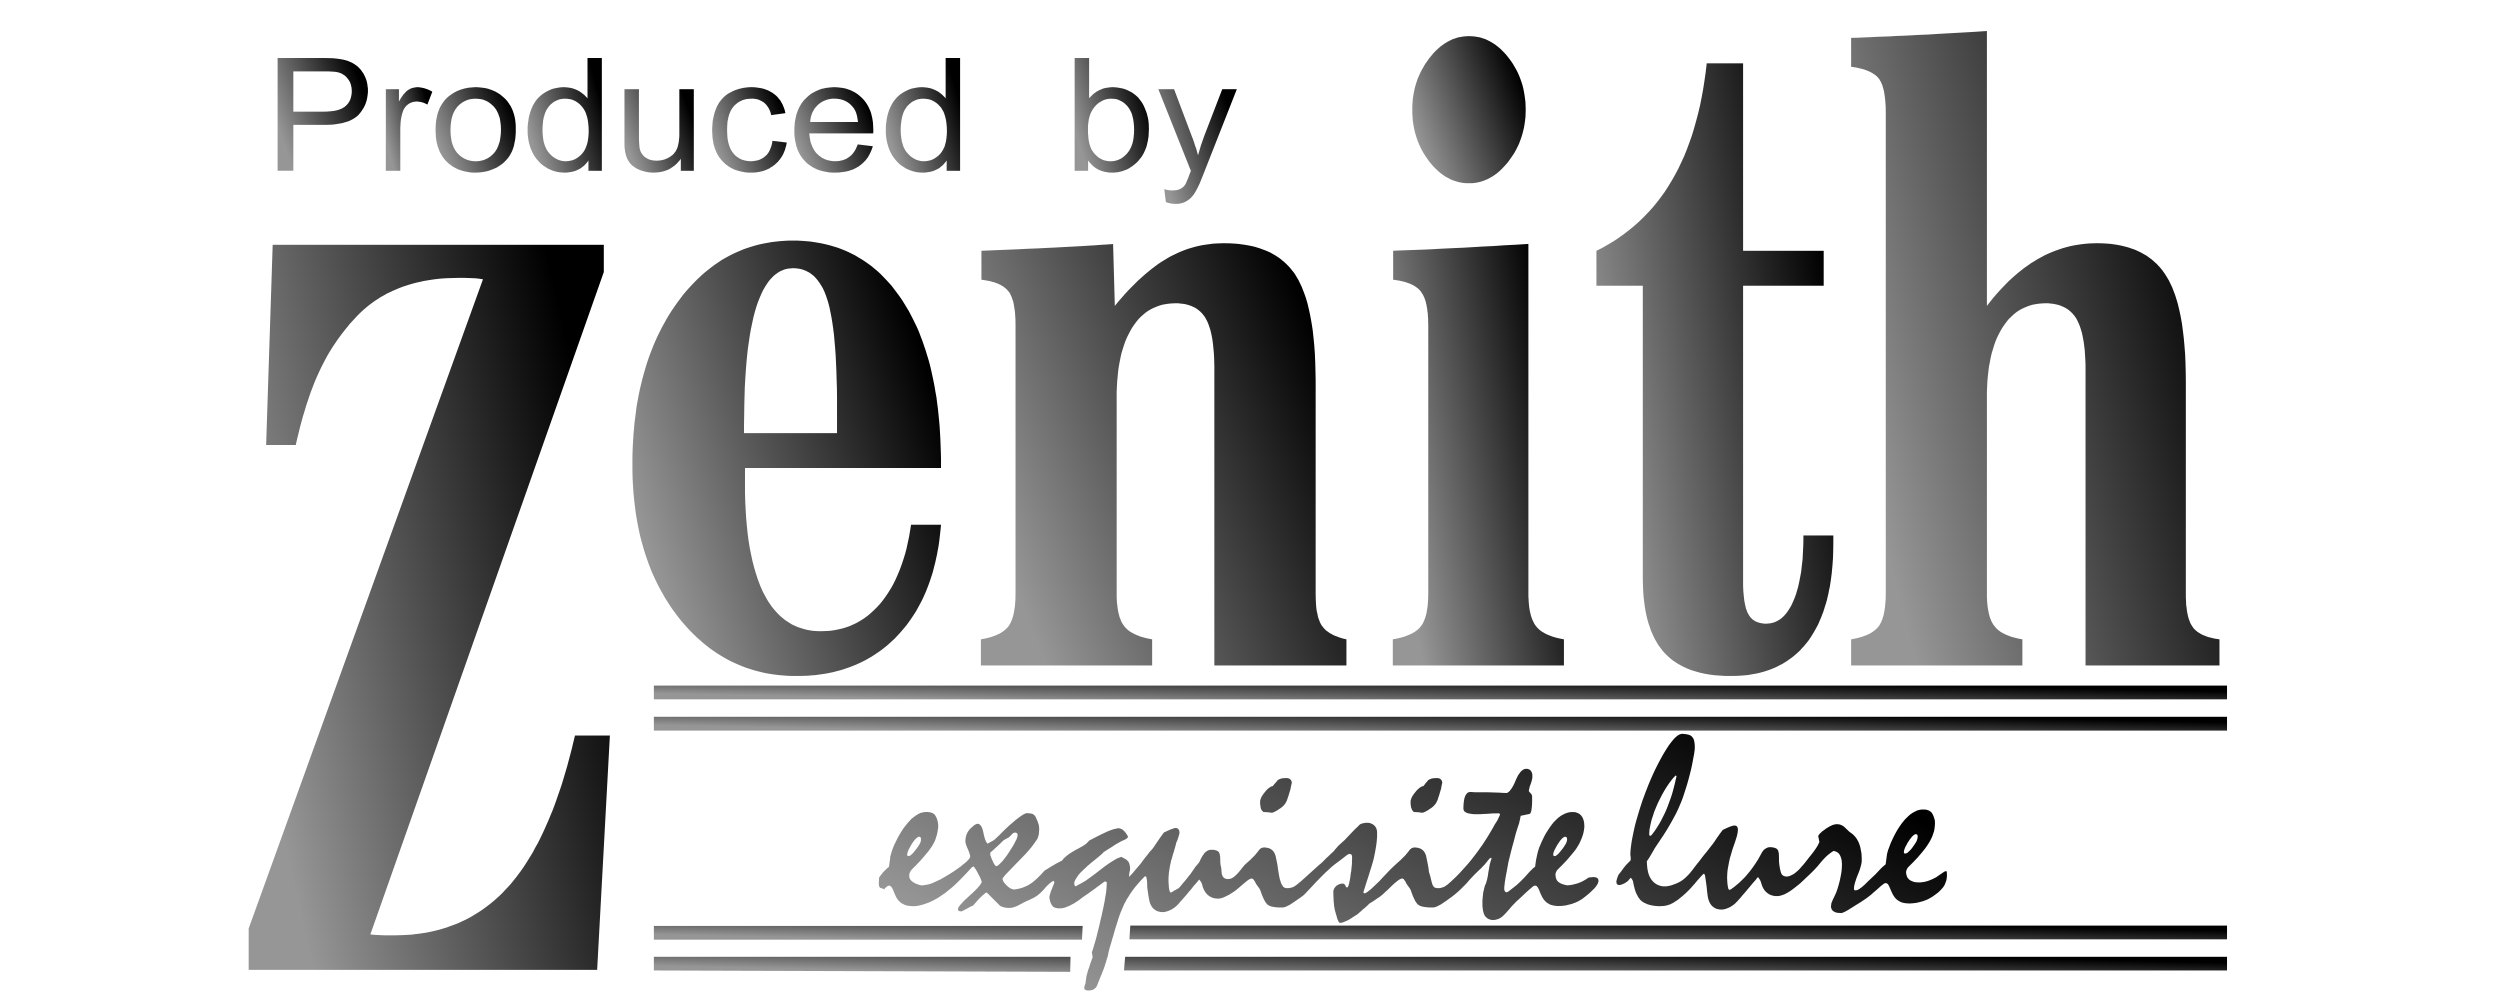
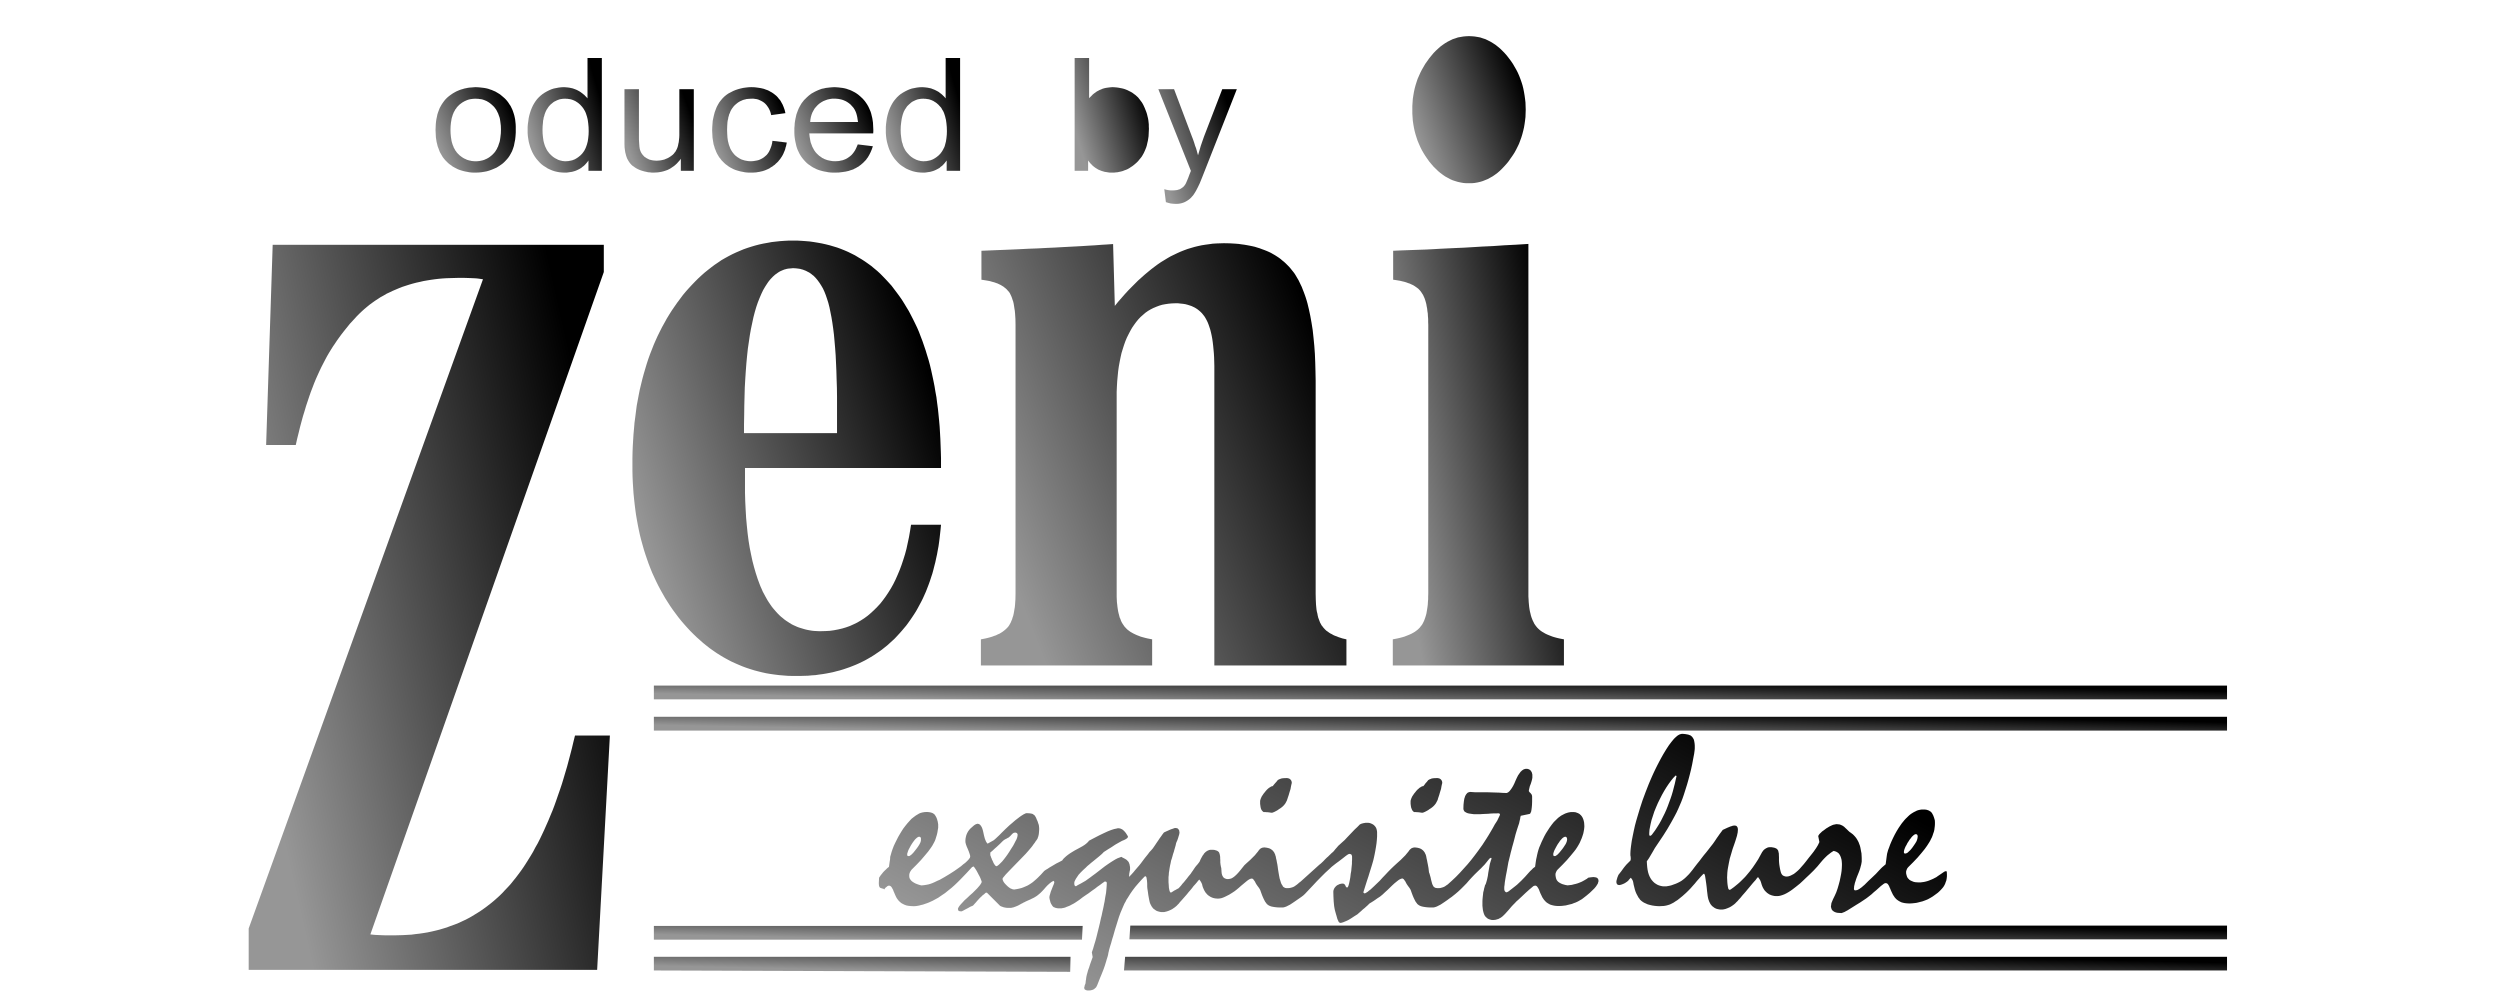
<svg xmlns="http://www.w3.org/2000/svg" xmlns:xlink="http://www.w3.org/1999/xlink" xml:space="preserve" width="420px" height="168px" version="1.1" style="shape-rendering:geometricPrecision; text-rendering:geometricPrecision; image-rendering:optimizeQuality; fill-rule:evenodd; clip-rule:evenodd" viewBox="0 0 420 168">
  <defs>
    <style type="text/css">
   
    .fil0 {fill:url(#id0)}
    .fil4 {fill:url(#id1)}
    .fil3 {fill:url(#id2)}
    .fil5 {fill:url(#id3)}
    .fil19 {fill:url(#id4)}
    .fil16 {fill:url(#id5)}
    .fil21 {fill:url(#id6)}
    .fil14 {fill:url(#id7)}
    .fil17 {fill:url(#id8)}
    .fil18 {fill:url(#id9)}
    .fil20 {fill:url(#id10)}
    .fil8 {fill:url(#id11)}
    .fil1 {fill:url(#id12)}
    .fil2 {fill:url(#id13)}
    .fil6 {fill:url(#id14)}
    .fil9 {fill:url(#id15)}
    .fil12 {fill:url(#id16)}
    .fil10 {fill:url(#id17)}
    .fil11 {fill:url(#id18)}
    .fil15 {fill:url(#id19)}
    .fil13 {fill:url(#id20)}
    .fil7 {fill:url(#id21)}
   
  </style>
    <linearGradient id="id0" gradientUnits="userSpaceOnUse" x1="373.7" y1="50.12" x2="310.16" y2="66.89">
      <stop offset="0" style="stop-opacity:1; stop-color:black" />
      <stop offset="1" style="stop-opacity:1; stop-color:#969696" />
    </linearGradient>
    <linearGradient id="id1" gradientUnits="userSpaceOnUse" xlink:href="#id0" x1="224.7" y1="64.84" x2="166.29" y2="87.82">
  </linearGradient>
    <linearGradient id="id2" gradientUnits="userSpaceOnUse" xlink:href="#id0" x1="263.63" y1="73.57" x2="233.09" y2="79.21">
  </linearGradient>
    <linearGradient id="id3" gradientUnits="userSpaceOnUse" xlink:href="#id0" x1="157.96" y1="68.68" x2="106.36" y2="85.3">
  </linearGradient>
    <linearGradient id="id4" gradientUnits="userSpaceOnUse" xlink:href="#id0" x1="242.05" y1="153.83" x2="241.94" y2="159.55">
  </linearGradient>
    <linearGradient id="id5" gradientUnits="userSpaceOnUse" xlink:href="#id0" x1="61.58" y1="16.54" x2="46.87" y2="21.89">
  </linearGradient>
    <linearGradient id="id6" gradientUnits="userSpaceOnUse" xlink:href="#id0" x1="258.89" y1="104.12" x2="215.83" y2="185.57">
  </linearGradient>
    <linearGradient id="id7" gradientUnits="userSpaceOnUse" xlink:href="#id0" x1="101.17" y1="17.52" x2="88.58" y2="21.22">
  </linearGradient>
    <linearGradient id="id8" gradientUnits="userSpaceOnUse" xlink:href="#id0" x1="242.05" y1="118.77" x2="241.94" y2="124.39">
  </linearGradient>
    <linearGradient id="id9" gradientUnits="userSpaceOnUse" xlink:href="#id0" x1="242.05" y1="113.55" x2="241.94" y2="119.12">
  </linearGradient>
    <linearGradient id="id10" gradientUnits="userSpaceOnUse" xlink:href="#id0" x1="242.06" y1="158.94" x2="241.93" y2="165.06">
  </linearGradient>
    <linearGradient id="id11" gradientUnits="userSpaceOnUse" xlink:href="#id0" x1="207.8" y1="22.56" x2="194.59" y2="26.67">
  </linearGradient>
    <linearGradient id="id12" gradientUnits="userSpaceOnUse" xlink:href="#id0" x1="309.3" y1="58.37" x2="266.9" y2="65.83">
  </linearGradient>
    <linearGradient id="id13" gradientUnits="userSpaceOnUse" xlink:href="#id0" x1="256.11" y1="15.16" x2="237.47" y2="21.69">
  </linearGradient>
    <linearGradient id="id14" gradientUnits="userSpaceOnUse" xlink:href="#id0" x1="103.82" y1="94.86" x2="40.42" y2="109.21">
  </linearGradient>
    <linearGradient id="id15" gradientUnits="userSpaceOnUse" xlink:href="#id0" x1="193.09" y1="17.51" x2="180.47" y2="21.23">
  </linearGradient>
    <linearGradient id="id16" gradientUnits="userSpaceOnUse" xlink:href="#id0" x1="131.86" y1="19.46" x2="119.96" y2="24.19">
  </linearGradient>
    <linearGradient id="id17" gradientUnits="userSpaceOnUse" xlink:href="#id0" x1="161.37" y1="17.51" x2="148.75" y2="21.23">
  </linearGradient>
    <linearGradient id="id18" gradientUnits="userSpaceOnUse" xlink:href="#id0" x1="146.28" y1="19.22" x2="133.89" y2="24.43">
  </linearGradient>
    <linearGradient id="id19" gradientUnits="userSpaceOnUse" xlink:href="#id0" x1="86.17" y1="19.15" x2="73.65" y2="24.49">
  </linearGradient>
    <linearGradient id="id20" gradientUnits="userSpaceOnUse" xlink:href="#id0" x1="116.34" y1="19.87" x2="105.13" y2="24.1">
  </linearGradient>
    <linearGradient id="id21" gradientUnits="userSpaceOnUse" xlink:href="#id0" x1="72.75" y1="20.65" x2="64.69" y2="22.68">
  </linearGradient>
  </defs>
  <g id="レイヤ_x0020_1">
-     <polygon class="fil0" points="333.8,99.77 333.8,100.25 333.82,100.7 333.84,101.14 333.88,101.56 333.92,101.95 333.99,102.35 334.05,102.72 334.13,103.07 334.21,103.4 334.3,103.72 334.42,104.01 334.53,104.3 334.65,104.55 334.8,104.8 334.94,105.02 335.11,105.23 335.27,105.44 335.46,105.63 335.65,105.81 335.88,105.98 336.1,106.15 336.35,106.29 336.62,106.44 336.91,106.58 337.21,106.71 337.52,106.83 337.85,106.96 338.2,107.06 338.58,107.16 338.95,107.25 339.34,107.33 339.76,107.41 339.76,111.8 310.99,111.8 310.99,107.41 311.41,107.33 311.8,107.25 312.17,107.16 312.55,107.06 312.88,106.96 313.21,106.83 313.52,106.73 313.82,106.58 314.11,106.46 314.36,106.31 314.6,106.15 314.83,105.98 315.04,105.81 315.25,105.65 315.41,105.46 315.58,105.27 315.73,105.07 315.85,104.84 316,104.59 316.1,104.34 316.23,104.05 316.31,103.76 316.41,103.45 316.5,103.09 316.56,102.76 316.62,102.39 316.68,101.99 316.72,101.58 316.79,100.7 316.81,99.77 316.81,18.86 316.79,17.84 316.72,16.91 316.68,16.47 316.62,16.06 316.56,15.66 316.5,15.29 316.41,14.96 316.31,14.62 316.23,14.31 316.1,14.04 316,13.77 315.85,13.54 315.73,13.31 315.58,13.13 315.41,12.94 315.25,12.77 315.04,12.61 314.83,12.46 314.6,12.32 314.36,12.17 314.11,12.05 313.82,11.92 313.52,11.8 313.21,11.69 312.88,11.59 312.55,11.51 312.17,11.42 311.8,11.34 311.41,11.28 310.99,11.22 310.99,6.36 312.03,6.34 313.09,6.29 314.15,6.25 315.25,6.19 316.35,6.15 317.49,6.11 318.63,6.04 319.8,6 321.04,5.94 322.44,5.86 323.97,5.8 325.66,5.69 327.46,5.59 329.44,5.48 331.53,5.36 333.8,5.21 333.8,51.39 334.3,50.75 334.8,50.12 335.31,49.52 335.83,48.94 336.35,48.38 336.87,47.84 337.39,47.3 337.93,46.8 338.47,46.32 339.01,45.86 339.57,45.41 340.11,44.99 340.67,44.6 341.23,44.2 341.82,43.85 342.38,43.5 342.96,43.19 343.54,42.87 344.14,42.6 344.72,42.35 345.33,42.11 345.93,41.9 346.55,41.69 347.16,41.52 347.78,41.36 348.4,41.23 349.02,41.13 349.67,41.03 350.31,40.96 350.96,40.9 351.6,40.88 352.24,40.86 353.24,40.88 354.2,40.94 354.65,40.98 355.11,41.05 355.55,41.11 355.98,41.19 356.4,41.27 356.83,41.38 357.23,41.48 357.62,41.59 358.02,41.73 358.41,41.86 358.79,42 359.14,42.17 359.49,42.33 359.85,42.52 360.18,42.71 360.51,42.89 360.82,43.1 361.13,43.33 361.45,43.56 361.74,43.81 362.01,44.06 362.3,44.31 362.55,44.58 362.82,44.87 363.07,45.16 363.3,45.45 363.52,45.76 363.75,46.09 363.96,46.43 364.17,46.78 364.38,47.13 364.56,47.51 364.75,47.9 364.94,48.3 365.1,48.73 365.27,49.17 365.43,49.6 365.58,50.08 365.73,50.56 365.87,51.04 366.12,52.08 366.35,53.16 366.56,54.32 366.72,55.52 366.87,56.77 366.99,58.1 367.1,59.49 367.16,60.92 367.2,62.42 367.22,63.98 367.22,99.77 367.22,100.27 367.24,100.77 367.26,101.22 367.28,101.68 367.35,102.1 367.39,102.51 367.45,102.88 367.53,103.26 367.6,103.59 367.7,103.92 367.8,104.21 367.91,104.51 368.03,104.78 368.16,105 368.3,105.23 368.45,105.44 368.59,105.63 368.78,105.81 368.97,105.98 369.17,106.15 369.4,106.29 369.63,106.44 369.88,106.58 370.15,106.71 370.44,106.81 370.73,106.94 371.04,107.04 371.38,107.12 371.73,107.21 372.1,107.29 372.48,107.35 372.87,107.41 372.87,111.8 350.37,111.8 350.37,62.25 350.37,61.51 350.35,60.78 350.31,60.07 350.27,59.41 350.23,58.76 350.15,58.14 350.08,57.56 349.98,57 349.88,56.48 349.77,55.96 349.63,55.48 349.5,55.05 349.34,54.61 349.17,54.22 349,53.86 348.82,53.51 348.61,53.2 348.38,52.91 348.15,52.64 347.9,52.39 347.63,52.16 347.36,51.95 347.05,51.76 346.74,51.6 346.41,51.45 346.07,51.31 345.7,51.2 345.33,51.12 344.93,51.04 344.52,51 344.1,50.95 343.67,50.95 343.08,50.97 342.52,51.02 341.98,51.1 341.44,51.2 340.94,51.35 340.45,51.54 339.97,51.74 339.51,51.97 339.05,52.24 338.62,52.55 338.22,52.89 337.83,53.26 337.43,53.65 337.08,54.09 336.73,54.57 336.4,55.05 336.08,55.59 335.79,56.15 335.5,56.73 335.25,57.33 335.02,57.98 334.82,58.64 334.61,59.33 334.44,60.05 334.3,60.8 334.15,61.57 334.05,62.36 333.96,63.19 333.88,64.04 333.84,64.91 333.8,65.83 333.8,66.76 " />
-     <polygon class="fil1" points="275.99,97.13 275.99,48 268.2,48 268.2,42.13 269.2,41.63 270.17,41.07 271.11,40.51 272.02,39.9 272.91,39.26 273.77,38.59 274.6,37.91 275.41,37.18 276.18,36.43 276.94,35.64 277.65,34.86 278.36,34 279.02,33.13 279.67,32.24 280.27,31.3 280.85,30.35 281.41,29.37 281.95,28.35 282.45,27.29 282.95,26.21 283.4,25.09 283.82,23.95 284.24,22.77 284.61,21.54 284.96,20.29 285.3,19.01 285.61,17.7 285.88,16.35 286.13,14.98 286.35,13.56 286.56,12.11 286.73,10.64 292.84,10.64 292.84,42.13 306.38,42.13 306.38,48 292.84,48 292.84,97.4 292.84,98.4 292.88,99.33 292.96,100.16 293.04,100.91 293.11,101.26 293.17,101.6 293.25,101.91 293.31,102.2 293.42,102.47 293.5,102.72 293.6,102.95 293.71,103.15 293.83,103.36 293.96,103.55 294.08,103.72 294.23,103.86 294.37,104.01 294.54,104.15 294.73,104.26 294.89,104.38 295.1,104.46 295.31,104.55 295.51,104.61 295.74,104.67 295.97,104.71 296.22,104.75 296.47,104.78 296.74,104.78 297.09,104.75 297.45,104.71 297.8,104.63 298.13,104.53 298.46,104.38 298.78,104.21 299.07,104.03 299.36,103.8 299.65,103.53 299.92,103.24 300.19,102.91 300.44,102.55 300.67,102.18 300.92,101.76 301.12,101.33 301.33,100.85 301.54,100.35 301.73,99.81 301.89,99.27 302.06,98.69 302.2,98.09 302.33,97.46 302.45,96.82 302.58,96.15 302.66,95.47 302.74,94.74 302.83,94.02 302.87,93.25 302.91,92.46 302.95,91.65 302.97,90.82 302.97,89.96 308,89.96 308,91.13 307.98,92.48 307.94,93.79 307.85,95.05 307.73,96.3 307.58,97.48 307.4,98.63 307.27,99.19 307.17,99.75 307.04,100.27 306.92,100.81 306.77,101.33 306.61,101.83 306.46,102.32 306.3,102.82 306.11,103.3 305.94,103.76 305.74,104.21 305.55,104.67 305.34,105.11 305.11,105.52 304.88,105.94 304.65,106.33 304.41,106.73 304.16,107.12 303.91,107.5 303.64,107.85 303.35,108.2 303.06,108.56 302.76,108.87 302.47,109.2 302.16,109.51 301.83,109.8 301.5,110.09 301.17,110.36 300.83,110.61 300.48,110.86 300.13,111.11 299.75,111.34 299.38,111.57 299,111.75 298.61,111.96 298.22,112.15 297.8,112.32 297.41,112.48 296.97,112.63 296.55,112.77 296.12,112.9 295.66,113.02 295.2,113.13 294.75,113.21 294.29,113.29 293.81,113.38 293.31,113.44 292.81,113.48 292.32,113.52 291.82,113.54 291.3,113.56 290.78,113.56 289.84,113.56 288.93,113.5 288.06,113.44 287.21,113.33 286.4,113.19 285.63,113.02 284.88,112.81 284.15,112.59 283.47,112.32 282.82,112.02 282.51,111.86 282.2,111.69 281.91,111.53 281.62,111.34 281.33,111.15 281.06,110.97 280.79,110.76 280.54,110.55 280.29,110.32 280.04,110.09 279.81,109.86 279.58,109.62 279.35,109.37 279.15,109.1 278.94,108.83 278.73,108.54 278.54,108.27 278.36,107.95 278.17,107.64 278,107.33 277.69,106.69 277.38,105.98 277.13,105.25 276.88,104.51 276.67,103.7 276.49,102.86 276.34,101.99 276.22,101.1 276.11,100.16 276.05,99.19 276.01,98.17 " />
    <polygon class="fil2" points="256.32,18.42 256.3,19.05 256.28,19.65 256.21,20.25 256.13,20.83 256.03,21.42 255.9,21.98 255.76,22.52 255.59,23.08 255.4,23.6 255.2,24.14 254.95,24.66 254.7,25.16 254.43,25.65 254.12,26.13 253.78,26.61 253.45,27.09 253.1,27.52 252.72,27.94 252.35,28.33 251.96,28.71 251.58,29.04 251.19,29.33 250.77,29.62 250.36,29.85 249.94,30.08 249.5,30.26 249.07,30.43 248.63,30.56 248.18,30.66 247.72,30.74 247.26,30.78 246.78,30.78 246.31,30.78 245.85,30.74 245.39,30.66 244.93,30.56 244.5,30.43 244.06,30.29 243.63,30.1 243.21,29.87 242.79,29.64 242.4,29.37 241.98,29.06 241.61,28.75 241.22,28.37 240.84,28 240.49,27.59 240.12,27.15 239.78,26.67 239.45,26.19 239.16,25.72 238.87,25.22 238.62,24.72 238.39,24.2 238.16,23.66 237.98,23.12 237.81,22.58 237.66,22.02 237.54,21.46 237.44,20.88 237.35,20.27 237.31,19.67 237.27,19.07 237.27,18.42 237.27,17.82 237.31,17.22 237.35,16.62 237.44,16.04 237.54,15.45 237.66,14.89 237.81,14.33 237.98,13.79 238.16,13.25 238.39,12.73 238.62,12.21 238.87,11.72 239.16,11.22 239.45,10.72 239.78,10.26 240.12,9.78 240.49,9.33 240.84,8.91 241.22,8.52 241.61,8.16 241.98,7.83 242.4,7.52 242.79,7.25 243.21,7 243.63,6.79 244.06,6.58 244.5,6.44 244.93,6.29 245.39,6.21 245.85,6.13 246.31,6.09 246.78,6.07 247.26,6.09 247.74,6.13 248.22,6.21 248.67,6.29 249.11,6.44 249.55,6.58 249.98,6.79 250.4,7 250.81,7.25 251.23,7.52 251.62,7.83 252.02,8.16 252.39,8.52 252.77,8.91 253.14,9.33 253.49,9.78 253.85,10.26 254.16,10.72 254.45,11.22 254.74,11.72 254.99,12.21 255.22,12.73 255.42,13.25 255.61,13.79 255.78,14.33 255.92,14.89 256.03,15.45 256.13,16.04 256.21,16.62 256.28,17.22 256.3,17.82 " />
    <polygon class="fil3" points="256.77,99.75 256.77,100.23 256.8,100.68 256.82,101.12 256.86,101.54 256.9,101.95 256.96,102.35 257.02,102.7 257.11,103.05 257.19,103.4 257.29,103.72 257.4,104.01 257.52,104.3 257.65,104.55 257.77,104.8 257.92,105.02 258.08,105.23 258.25,105.44 258.44,105.63 258.64,105.81 258.85,105.98 259.1,106.15 259.35,106.29 259.6,106.44 259.89,106.58 260.2,106.71 260.51,106.83 260.85,106.96 261.18,107.06 261.55,107.16 261.93,107.25 262.32,107.33 262.74,107.41 262.74,111.8 233.99,111.8 233.99,107.41 234.4,107.33 234.8,107.25 235.19,107.16 235.57,107.06 235.92,106.96 236.25,106.83 236.56,106.71 236.87,106.58 237.17,106.44 237.44,106.29 237.68,106.15 237.91,105.98 238.14,105.81 238.33,105.63 238.52,105.44 238.68,105.23 238.85,105.02 238.99,104.8 239.12,104.55 239.24,104.3 239.35,104.01 239.45,103.72 239.55,103.4 239.64,103.05 239.7,102.7 239.76,102.35 239.82,101.95 239.87,101.54 239.89,101.12 239.93,100.68 239.93,100.23 239.95,99.75 239.95,54.59 239.93,54.09 239.93,53.59 239.89,53.11 239.87,52.68 239.8,52.24 239.76,51.85 239.68,51.45 239.62,51.08 239.53,50.75 239.43,50.41 239.33,50.12 239.2,49.83 239.08,49.56 238.93,49.33 238.79,49.11 238.64,48.9 238.47,48.71 238.29,48.52 238.08,48.36 237.87,48.21 237.64,48.05 237.39,47.9 237.12,47.78 236.85,47.65 236.54,47.55 236.25,47.44 235.92,47.34 235.57,47.26 235.21,47.17 234.84,47.11 234.47,47.05 234.05,46.99 234.05,42.13 235.11,42.08 236.19,42.04 237.31,42 238.45,41.96 239.6,41.92 240.78,41.86 241.98,41.79 243.21,41.73 244.5,41.67 245.91,41.61 247.43,41.52 249.07,41.42 250.83,41.34 252.7,41.21 254.68,41.11 256.77,40.98 " />
    <polygon class="fil4" points="187.6,99.77 187.6,100.25 187.62,100.7 187.64,101.14 187.69,101.56 187.73,101.95 187.79,102.35 187.85,102.72 187.93,103.07 188.02,103.4 188.1,103.72 188.23,104.01 188.33,104.3 188.45,104.55 188.6,104.8 188.75,105.02 188.89,105.23 189.08,105.44 189.26,105.63 189.45,105.81 189.68,105.98 189.91,106.15 190.16,106.29 190.43,106.44 190.72,106.58 191.01,106.71 191.32,106.83 191.65,106.96 192.01,107.06 192.38,107.16 192.75,107.25 193.15,107.33 193.56,107.41 193.56,111.8 164.79,111.8 164.79,107.41 165.21,107.33 165.6,107.25 165.98,107.16 166.35,107.06 166.68,106.96 167.02,106.83 167.33,106.73 167.62,106.58 167.91,106.46 168.16,106.31 168.41,106.15 168.64,105.98 168.85,105.81 169.03,105.65 169.22,105.46 169.39,105.27 169.53,105.07 169.66,104.84 169.8,104.59 169.9,104.34 170.03,104.05 170.11,103.76 170.22,103.45 170.3,103.09 170.36,102.76 170.42,102.39 170.49,101.99 170.53,101.58 170.59,100.7 170.61,99.77 170.61,54.59 170.59,53.57 170.53,52.66 170.49,52.22 170.42,51.81 170.36,51.41 170.3,51.04 170.22,50.68 170.11,50.37 170.01,50.06 169.9,49.77 169.78,49.52 169.66,49.27 169.51,49.04 169.34,48.86 169.18,48.67 169.01,48.5 168.8,48.34 168.6,48.17 168.37,48.03 168.12,47.88 167.87,47.76 167.6,47.63 167.31,47.53 167,47.42 166.68,47.34 166.35,47.24 166,47.17 165.65,47.11 165.27,47.05 164.88,46.99 164.88,42.13 167.04,42.04 169.05,41.96 170.96,41.88 172.73,41.79 174.35,41.73 175.85,41.65 177.22,41.59 178.44,41.52 179.58,41.46 180.73,41.4 181.83,41.34 182.91,41.27 183.97,41.21 185.01,41.13 186,41.07 187,41 187.29,51.39 187.85,50.7 188.41,50.06 188.97,49.42 189.53,48.81 190.1,48.23 190.66,47.67 191.2,47.13 191.76,46.63 192.32,46.13 192.86,45.68 193.42,45.22 193.96,44.81 194.5,44.41 195.04,44.04 195.6,43.7 196.14,43.37 196.68,43.06 197.24,42.79 197.8,42.52 198.36,42.27 198.94,42.04 199.51,41.83 200.11,41.65 200.69,41.48 201.27,41.34 201.87,41.21 202.5,41.11 203.1,41.03 203.72,40.94 204.35,40.9 204.97,40.88 205.61,40.86 206.63,40.88 207.63,40.94 208.1,40.98 208.58,41.05 209.04,41.11 209.5,41.19 209.93,41.27 210.37,41.36 210.81,41.46 211.22,41.59 211.62,41.71 212.01,41.86 212.4,42 212.78,42.15 213.15,42.31 213.51,42.48 213.84,42.67 214.19,42.87 214.52,43.08 214.84,43.29 215.15,43.52 215.44,43.77 215.73,44 216.02,44.27 216.29,44.54 216.56,44.81 216.81,45.1 217.04,45.39 217.29,45.7 217.52,46.01 217.72,46.34 217.93,46.7 218.14,47.05 218.32,47.42 218.51,47.82 218.7,48.21 218.86,48.63 219.03,49.06 219.2,49.52 219.36,49.98 219.51,50.46 219.65,50.95 219.9,51.99 220.13,53.07 220.34,54.24 220.53,55.44 220.67,56.73 220.8,58.06 220.9,59.45 220.96,60.9 221,62.4 221.03,63.98 221.03,99.77 221.05,100.7 221.09,101.58 221.13,101.99 221.17,102.39 221.23,102.74 221.32,103.09 221.38,103.43 221.46,103.76 221.57,104.05 221.67,104.32 221.77,104.59 221.9,104.82 222.02,105.05 222.17,105.23 222.31,105.42 222.48,105.61 222.65,105.79 222.83,105.96 223.04,106.1 223.27,106.27 223.5,106.42 223.75,106.54 224,106.69 224.27,106.81 224.56,106.91 224.87,107.04 225.51,107.25 226.2,107.41 226.2,111.8 204.01,111.8 204.01,62.25 204.01,61.49 203.99,60.74 203.97,60.03 203.93,59.35 203.87,58.7 203.81,58.08 203.74,57.48 203.66,56.92 203.56,56.38 203.45,55.88 203.33,55.4 203.18,54.94 203.04,54.53 202.89,54.15 202.72,53.8 202.54,53.47 202.35,53.16 202.14,52.89 201.92,52.62 201.67,52.37 201.4,52.14 201.13,51.93 200.83,51.74 200.52,51.58 200.21,51.43 199.86,51.31 199.51,51.2 199.13,51.1 198.74,51.04 198.32,51 197.91,50.95 197.47,50.95 196.89,50.97 196.33,51.02 195.79,51.1 195.25,51.2 194.75,51.35 194.25,51.54 193.77,51.74 193.32,51.97 192.86,52.24 192.42,52.55 192.03,52.89 191.61,53.26 191.24,53.65 190.88,54.09 190.53,54.57 190.2,55.05 189.89,55.59 189.6,56.15 189.31,56.73 189.06,57.33 188.83,57.98 188.62,58.64 188.41,59.33 188.25,60.05 188.1,60.8 187.96,61.57 187.85,62.36 187.77,63.19 187.69,64.04 187.64,64.91 187.6,65.83 187.6,66.76 " />
    <path class="fil5" d="M153.06 88.16l5.03 0 -0.07 0.75 -0.08 0.72 -0.08 0.73 -0.09 0.71 -0.1 0.7 -0.13 0.69 -0.12 0.68 -0.15 0.67 -0.14 0.66 -0.17 0.65 -0.16 0.64 -0.17 0.62 -0.21 0.63 -0.2 0.62 -0.21 0.58 -0.23 0.6 -0.23 0.59 -0.25 0.56 -0.25 0.56 -0.27 0.54 -0.29 0.54 -0.29 0.54 -0.29 0.52 -0.31 0.49 -0.33 0.5 -0.34 0.5 -0.33 0.46 -0.35 0.48 -0.38 0.45 -0.37 0.44 -0.39 0.44 -0.4 0.43 -0.39 0.42 -0.42 0.39 -0.44 0.4 -0.41 0.37 -0.44 0.35 -0.45 0.36 -0.46 0.33 -0.46 0.31 -0.46 0.31 -0.47 0.29 -0.5 0.29 -0.48 0.27 -0.5 0.25 -0.52 0.25 -0.52 0.23 -0.52 0.21 -0.54 0.21 -0.52 0.18 -0.56 0.19 -0.56 0.17 -0.56 0.14 -0.56 0.15 -0.58 0.12 -0.58 0.11 -0.6 0.1 -0.61 0.08 -0.6 0.09 -0.62 0.04 -0.63 0.06 -0.64 0.02 -0.64 0.02 -0.65 0 -0.74 0 -0.75 -0.02 -0.73 -0.06 -0.73 -0.06 -0.72 -0.09 -0.71 -0.1 -0.71 -0.12 -0.68 -0.15 -0.69 -0.17 -0.68 -0.18 -0.67 -0.21 -0.64 -0.21 -0.67 -0.25 -0.64 -0.27 -0.62 -0.27 -0.63 -0.29 -0.62 -0.33 -0.6 -0.33 -0.6 -0.36 -0.59 -0.37 -0.58 -0.4 -0.58 -0.41 -0.56 -0.44 -0.56 -0.45 -0.54 -0.48 -0.54 -0.48 -0.54 -0.52 -0.52 -0.52 -0.52 -0.56 -0.5 -0.56 -0.5 -0.58 -0.5 -0.62 -0.47 -0.63 -0.46 -0.62 -0.44 -0.64 -0.43 -0.67 -0.42 -0.66 -0.39 -0.69 -0.4 -0.71 -0.37 -0.7 -0.35 -0.71 -0.34 -0.73 -0.33 -0.72 -0.31 -0.77 -0.29 -0.75 -0.27 -0.77 -0.27 -0.79 -0.25 -0.79 -0.23 -0.81 -0.23 -0.83 -0.21 -0.83 -0.18 -0.83 -0.17 -0.85 -0.16 -0.87 -0.15 -0.88 -0.12 -0.89 -0.11 -0.89 -0.1 -0.92 -0.09 -0.91 -0.06 -0.93 -0.06 -0.94 -0.04 -0.96 -0.02 -0.97 0 -0.98 0 -1.04 0.02 -1.04 0.04 -1.01 0.06 -1 0.06 -1 0.09 -0.97 0.08 -0.98 0.13 -0.96 0.12 -0.95 0.12 -0.94 0.17 -0.91 0.17 -0.91 0.18 -0.9 0.21 -0.87 0.21 -0.87 0.23 -0.85 0.25 -0.85 0.25 -0.84 0.27 -0.83 0.29 -0.81 0.31 -0.79 0.31 -0.79 0.33 -0.76 0.34 -0.75 0.37 -0.75 0.37 -0.73 0.4 -0.72 0.39 -0.71 0.42 -0.69 0.43 -0.68 0.46 -0.67 0.46 -0.66 0.48 -0.64 0.47 -0.63 0.5 -0.6 0.5 -0.56 0.52 -0.56 0.52 -0.54 0.52 -0.52 0.54 -0.5 0.54 -0.48 0.56 -0.45 0.56 -0.44 0.56 -0.42 0.58 -0.39 0.58 -0.4 0.61 -0.35 0.6 -0.33 0.6 -0.31 0.62 -0.29 0.63 -0.27 0.64 -0.27 0.65 -0.23 0.66 -0.21 0.64 -0.19 0.69 -0.18 0.69 -0.15 0.68 -0.12 0.69 -0.13 0.7 -0.08 0.73 -0.08 0.71 -0.05 0.74 -0.04 0.73 0 0.73 0 0.72 0.04 0.69 0.05 0.71 0.06 0.68 0.1 0.67 0.11 0.66 0.12 0.67 0.15 0.64 0.16 0.64 0.19 0.63 0.19 0.6 0.22 0.62 0.25 0.58 0.25 0.59 0.29 0.58 0.29 0.56 0.34 0.56 0.33 0.54 0.35 0.54 0.38 0.54 0.39 0.5 0.42 0.52 0.43 0.5 0.46 0.47 0.48 0.48 0.5 0.48 0.52 0.46 0.51 0.43 0.57 0.44 0.58 0.43 0.58 0.42 0.6 0.4 0.64 0.39 0.65 0.39 0.64 0.36 0.69 0.35 0.68 0.35 0.71 0.34 0.71 0.31 0.72 0.29 0.77 0.29 0.75 0.27 0.79 0.27 0.79 0.25 0.83 0.25 0.81 0.23 0.85 0.2 0.85 0.19 0.88 0.19 0.89 0.18 0.91 0.15 0.92 0.17 0.93 0.12 0.96 0.13 0.97 0.1 0.98 0.1 1 0.09 1.01 0.06 1.02 0.06 1.06 0.04 1.06 0.04 1.08 0.03 1.08 0 1.1 0 0.56 -32.93 0 0 2.66 0 1.5 0.04 1.45 0.07 1.41 0.08 1.38 0.12 1.32 0.13 1.27 0.16 1.23 0.19 1.18 0.23 1.14 0.23 1.08 0.27 1.04 0.29 1 0.31 0.96 0.33 0.89 0.17 0.43 0.19 0.42 0.18 0.42 0.21 0.39 0.21 0.39 0.21 0.38 0.2 0.35 0.23 0.35 0.23 0.34 0.23 0.33 0.25 0.31 0.25 0.29 0.25 0.29 0.25 0.27 0.27 0.27 0.27 0.25 0.29 0.23 0.27 0.23 0.29 0.21 0.31 0.2 0.29 0.19 0.31 0.19 0.31 0.16 0.34 0.15 0.33 0.15 0.33 0.12 0.33 0.1 0.36 0.11 0.35 0.1 0.35 0.08 0.38 0.07 0.37 0.06 0.37 0.04 0.38 0.02 0.39 0.02 0.4 0 0.74 -0.02 0.71 -0.04 0.71 -0.1 0.68 -0.13 0.69 -0.16 0.64 -0.19 0.65 -0.23 0.64 -0.29 0.6 -0.29 0.6 -0.35 0.59 -0.38 0.56 -0.41 0.54 -0.46 0.54 -0.5 0.52 -0.52 0.52 -0.56 0.47 -0.6 0.46 -0.63 0.44 -0.66 0.43 -0.69 0.4 -0.72 0.37 -0.75 0.35 -0.79 0.34 -0.81 0.31 -0.83 0.29 -0.87 0.29 -0.92 0.25 -0.93 0.21 -0.98 0.21 -0.97 0.18 -1.04 0.17 -1.06zm-28.07 -15.39l15.63 0 0 -4.51 0 -1.58 -0.02 -1.52 -0.05 -1.47 -0.04 -1.39 -0.06 -1.33 -0.06 -1.29 -0.09 -1.21 -0.1 -1.16 -0.1 -1.1 -0.13 -1.04 -0.14 -0.98 -0.15 -0.91 -0.17 -0.85 -0.16 -0.79 -0.19 -0.75 -0.21 -0.66 -0.22 -0.65 -0.23 -0.58 -0.25 -0.54 -0.29 -0.5 -0.29 -0.45 -0.32 -0.44 -0.31 -0.37 -0.35 -0.36 -0.19 -0.14 -0.18 -0.15 -0.19 -0.14 -0.19 -0.13 -0.21 -0.1 -0.2 -0.11 -0.21 -0.1 -0.21 -0.08 -0.23 -0.09 -0.23 -0.06 -0.2 -0.06 -0.25 -0.04 -0.48 -0.06 -0.5 -0.03 -0.25 0.03 -0.25 0.02 -0.25 0.02 -0.25 0.04 -0.22 0.06 -0.23 0.06 -0.23 0.09 -0.23 0.1 -0.23 0.1 -0.23 0.13 -0.21 0.14 -0.2 0.15 -0.21 0.14 -0.21 0.19 -0.19 0.17 -0.2 0.21 -0.19 0.2 -0.19 0.23 -0.18 0.23 -0.17 0.25 -0.35 0.54 -0.34 0.58 -0.31 0.65 -0.29 0.68 -0.29 0.73 -0.27 0.79 -0.25 0.85 -0.23 0.89 -0.2 0.94 -0.21 0.99 -0.19 1.06 -0.16 1.1 -0.17 1.15 -0.13 1.2 -0.12 1.27 -0.1 1.31 -0.09 1.37 -0.08 1.41 -0.04 1.48 -0.04 1.53 -0.02 1.56 -0.03 1.64 0 1.44z" />
    <polygon class="fil6" points="41.78,162.94 41.78,155.98 81.14,46.92 80.75,46.86 80.33,46.8 79.94,46.76 79.52,46.74 79.07,46.72 78.51,46.7 77.84,46.68 77.09,46.68 76.39,46.7 75.7,46.72 75.02,46.74 74.35,46.78 73.69,46.84 73.02,46.92 72.38,47.01 71.76,47.11 71.13,47.22 70.53,47.36 69.93,47.49 69.32,47.65 68.74,47.82 68.18,48 67.6,48.19 67.06,48.4 66.52,48.63 65.98,48.86 65.46,49.11 64.94,49.35 64.44,49.65 63.94,49.92 63.47,50.23 62.99,50.54 62.53,50.87 62.08,51.2 61.64,51.56 61.2,51.93 60.79,52.3 60.37,52.7 59.96,53.11 59.58,53.53 58.79,54.38 58.05,55.3 57.69,55.75 57.32,56.23 56.97,56.71 56.61,57.21 56.28,57.71 55.93,58.22 55.59,58.76 55.26,59.3 54.93,59.87 54.62,60.45 54.31,61.05 53.99,61.67 53.68,62.32 53.39,62.96 53.08,63.65 52.79,64.35 52.52,65.06 52.23,65.81 51.96,66.58 51.69,67.39 51.42,68.2 51.17,69.05 50.9,69.92 50.65,70.83 50.4,71.77 50.17,72.72 49.92,73.72 49.69,74.76 44.71,74.76 45.81,41.13 101.44,41.13 101.44,45.7 62.22,156.98 62.57,157.02 62.97,157.06 63.36,157.08 63.8,157.1 64.28,157.12 64.86,157.14 65.5,157.14 66.25,157.14 66.98,157.12 67.7,157.1 68.41,157.06 69.12,157.02 69.8,156.93 70.49,156.85 71.17,156.75 71.84,156.64 72.5,156.5 73.15,156.35 73.79,156.19 74.43,156 75.06,155.81 75.66,155.58 76.28,155.36 76.89,155.13 77.47,154.86 78.05,154.59 78.63,154.3 79.19,153.99 79.75,153.65 80.29,153.32 80.83,152.97 81.37,152.59 81.89,152.2 82.41,151.8 82.91,151.39 83.41,150.95 83.91,150.5 84.38,150.04 84.84,149.54 85.32,149.04 85.78,148.54 86.21,148 86.65,147.46 87.09,146.88 87.52,146.3 87.94,145.7 88.35,145.07 88.75,144.43 89.16,143.77 89.56,143.1 89.93,142.39 90.33,141.69 90.7,140.96 91.07,140.19 91.43,139.42 91.78,138.63 92.13,137.84 92.47,137.01 92.82,136.18 93.15,135.31 93.46,134.44 93.77,133.54 94.09,132.63 94.4,131.7 94.69,130.74 94.98,129.76 95.27,128.79 95.54,127.77 95.81,126.75 96.08,125.71 96.33,124.65 96.6,123.57 102.46,123.57 100.32,162.94 " />
-     <polygon class="fil7" points="64.82,28.69 64.82,14.98 67.02,14.98 67.02,17.05 67.23,16.7 67.41,16.39 67.62,16.1 67.81,15.83 68.02,15.62 68.2,15.41 68.39,15.25 68.56,15.12 68.74,15.02 68.93,14.91 69.12,14.83 69.3,14.77 69.51,14.73 69.7,14.69 69.91,14.66 70.13,14.64 70.43,14.66 70.74,14.71 71.05,14.77 71.36,14.85 71.69,14.96 72,15.08 72.32,15.23 72.63,15.41 71.8,17.57 71.57,17.45 71.34,17.34 71.13,17.26 70.9,17.18 70.68,17.14 70.45,17.1 70.24,17.07 70.01,17.05 69.8,17.07 69.62,17.1 69.43,17.12 69.24,17.18 69.08,17.24 68.89,17.32 68.72,17.41 68.58,17.51 68.41,17.64 68.27,17.76 68.14,17.91 68.02,18.07 67.91,18.24 67.81,18.4 67.73,18.59 67.66,18.8 67.56,19.11 67.48,19.42 67.41,19.75 67.35,20.09 67.31,20.44 67.29,20.77 67.27,21.15 67.25,21.5 67.25,28.69 " />
    <polygon class="fil8" points="195.87,33.96 195.6,31.78 195.99,31.89 196.35,31.95 196.7,31.99 197.01,31.99 197.39,31.97 197.74,31.93 197.89,31.89 198.03,31.84 198.18,31.8 198.3,31.74 198.53,31.59 198.76,31.43 198.94,31.24 199.11,31.01 199.24,30.78 199.4,30.41 199.61,29.91 199.84,29.29 199.94,29.04 200.07,28.71 194.6,14.98 197.24,14.98 200.23,22.91 200.38,23.29 200.52,23.68 200.65,24.07 200.77,24.47 200.92,24.86 201.04,25.26 201.15,25.67 201.27,26.09 201.5,25.3 201.73,24.51 202,23.72 202.27,22.95 205.34,14.98 207.79,14.98 202.31,28.91 201.89,29.97 201.54,30.83 201.21,31.51 200.94,32.03 200.77,32.32 200.61,32.57 200.44,32.82 200.25,33.03 200.07,33.24 199.86,33.42 199.67,33.57 199.46,33.71 199.24,33.84 199.01,33.96 198.78,34.05 198.53,34.13 198.28,34.19 198.01,34.23 197.74,34.25 197.45,34.25 197.1,34.23 196.7,34.19 196.31,34.09 " />
-     <path class="fil9" d="M182.8 28.69l-2.26 0 0 -18.95 2.43 0 0 6.75 0.21 -0.2 0.21 -0.21 0.2 -0.21 0.21 -0.17 0.23 -0.16 0.23 -0.17 0.23 -0.12 0.25 -0.13 0.25 -0.1 0.24 -0.11 0.27 -0.08 0.27 -0.06 0.27 -0.04 0.3 -0.04 0.29 -0.03 0.29 -0.02 0.33 0.02 0.33 0.03 0.31 0.04 0.31 0.06 0.32 0.06 0.31 0.08 0.31 0.11 0.29 0.12 0.29 0.15 0.29 0.14 0.25 0.15 0.25 0.19 0.25 0.18 0.21 0.19 0.23 0.21 0.18 0.23 0.19 0.25 0.19 0.25 0.16 0.24 0.15 0.27 0.14 0.3 0.13 0.29 0.12 0.31 0.13 0.33 0.1 0.31 0.08 0.33 0.09 0.36 0.06 0.33 0.04 0.35 0.04 0.38 0 0.35 0.02 0.37 -0.02 0.44 -0.02 0.42 -0.02 0.41 -0.06 0.4 -0.06 0.37 -0.09 0.37 -0.08 0.38 -0.1 0.33 -0.13 0.33 -0.14 0.33 -0.15 0.32 -0.16 0.29 -0.17 0.29 -0.21 0.27 -0.21 0.25 -0.2 0.25 -0.25 0.25 -0.23 0.2 -0.25 0.21 -0.25 0.19 -0.25 0.16 -0.25 0.17 -0.27 0.15 -0.27 0.12 -0.29 0.1 -0.27 0.11 -0.29 0.08 -0.29 0.06 -0.31 0.07 -0.29 0.02 -0.31 0.04 -0.34 0 -0.31 0 -0.31 -0.04 -0.29 -0.05 -0.29 -0.04 -0.27 -0.08 -0.27 -0.08 -0.27 -0.11 -0.25 -0.1 -0.25 -0.15 -0.23 -0.14 -0.23 -0.17 -0.23 -0.18 -0.2 -0.21 -0.21 -0.21 -0.19 -0.23 -0.19 -0.25 0 1.73zm-0.02 -6.96l0 0.58 0.05 0.56 0.04 0.52 0.08 0.46 0.1 0.41 0.13 0.4 0.14 0.33 0.15 0.29 0.17 0.23 0.14 0.21 0.17 0.18 0.16 0.17 0.17 0.16 0.19 0.15 0.16 0.15 0.21 0.1 0.19 0.1 0.2 0.11 0.21 0.08 0.23 0.06 0.21 0.04 0.25 0.05 0.23 0.02 0.25 0 0.18 0 0.19 -0.02 0.21 -0.02 0.18 -0.05 0.19 -0.04 0.17 -0.06 0.18 -0.06 0.17 -0.09 0.19 -0.08 0.16 -0.1 0.17 -0.11 0.15 -0.12 0.31 -0.27 0.31 -0.31 0.12 -0.17 0.15 -0.19 0.12 -0.18 0.11 -0.21 0.1 -0.21 0.1 -0.21 0.09 -0.25 0.08 -0.22 0.06 -0.25 0.07 -0.27 0.04 -0.27 0.04 -0.29 0.06 -0.59 0.02 -0.64 -0.02 -0.64 -0.06 -0.61 -0.08 -0.56 -0.13 -0.52 -0.06 -0.25 -0.08 -0.22 -0.11 -0.23 -0.1 -0.21 -0.11 -0.19 -0.1 -0.18 -0.15 -0.19 -0.12 -0.17 -0.29 -0.29 -0.29 -0.27 -0.33 -0.21 -0.34 -0.18 -0.33 -0.15 -0.35 -0.1 -0.38 -0.04 -0.39 -0.02 -0.21 0 -0.19 0.02 -0.18 0.02 -0.19 0.04 -0.19 0.04 -0.18 0.06 -0.19 0.07 -0.17 0.08 -0.33 0.19 -0.33 0.2 -0.31 0.27 -0.29 0.31 -0.15 0.19 -0.12 0.17 -0.13 0.18 -0.12 0.21 -0.11 0.21 -0.1 0.21 -0.08 0.23 -0.07 0.22 -0.08 0.25 -0.06 0.25 -0.04 0.27 -0.04 0.27 -0.07 0.59 0 0.6z" />
+     <path class="fil9" d="M182.8 28.69l-2.26 0 0 -18.95 2.43 0 0 6.75 0.21 -0.2 0.21 -0.21 0.2 -0.21 0.21 -0.17 0.23 -0.16 0.23 -0.17 0.23 -0.12 0.25 -0.13 0.25 -0.1 0.24 -0.11 0.27 -0.08 0.27 -0.06 0.27 -0.04 0.3 -0.04 0.29 -0.03 0.29 -0.02 0.33 0.02 0.33 0.03 0.31 0.04 0.31 0.06 0.32 0.06 0.31 0.08 0.31 0.11 0.29 0.12 0.29 0.15 0.29 0.14 0.25 0.15 0.25 0.19 0.25 0.18 0.21 0.19 0.23 0.21 0.18 0.23 0.19 0.25 0.19 0.25 0.16 0.24 0.15 0.27 0.14 0.3 0.13 0.29 0.12 0.31 0.13 0.33 0.1 0.31 0.08 0.33 0.09 0.36 0.06 0.33 0.04 0.35 0.04 0.38 0 0.35 0.02 0.37 -0.02 0.44 -0.02 0.42 -0.02 0.41 -0.06 0.4 -0.06 0.37 -0.09 0.37 -0.08 0.38 -0.1 0.33 -0.13 0.33 -0.14 0.33 -0.15 0.32 -0.16 0.29 -0.17 0.29 -0.21 0.27 -0.21 0.25 -0.2 0.25 -0.25 0.25 -0.23 0.2 -0.25 0.21 -0.25 0.19 -0.25 0.16 -0.25 0.17 -0.27 0.15 -0.27 0.12 -0.29 0.1 -0.27 0.11 -0.29 0.08 -0.29 0.06 -0.31 0.07 -0.29 0.02 -0.31 0.04 -0.34 0 -0.31 0 -0.31 -0.04 -0.29 -0.05 -0.29 -0.04 -0.27 -0.08 -0.27 -0.08 -0.27 -0.11 -0.25 -0.1 -0.25 -0.15 -0.23 -0.14 -0.23 -0.17 -0.23 -0.18 -0.2 -0.21 -0.21 -0.21 -0.19 -0.23 -0.19 -0.25 0 1.73zm-0.02 -6.96z" />
    <path class="fil10" d="M159.04 28.69l0 -1.73 -0.19 0.25 -0.18 0.23 -0.19 0.21 -0.21 0.21 -0.23 0.16 -0.2 0.19 -0.25 0.14 -0.25 0.13 -0.25 0.12 -0.27 0.11 -0.27 0.08 -0.29 0.08 -0.29 0.04 -0.32 0.05 -0.31 0.04 -0.33 0 -0.44 -0.02 -0.41 -0.04 -0.4 -0.07 -0.41 -0.1 -0.37 -0.13 -0.4 -0.16 -0.37 -0.17 -0.36 -0.23 -0.35 -0.22 -0.33 -0.25 -0.31 -0.29 -0.29 -0.32 -0.27 -0.31 -0.25 -0.35 -0.23 -0.37 -0.21 -0.4 -0.19 -0.41 -0.16 -0.44 -0.13 -0.44 -0.12 -0.45 -0.09 -0.48 -0.06 -0.48 -0.04 -0.52 0 -0.52 0 -0.5 0.04 -0.5 0.06 -0.47 0.07 -0.48 0.1 -0.46 0.13 -0.46 0.14 -0.43 0.17 -0.42 0.2 -0.41 0.21 -0.38 0.23 -0.35 0.27 -0.33 0.27 -0.31 0.31 -0.29 0.31 -0.25 0.36 -0.23 0.37 -0.21 0.38 -0.19 0.37 -0.16 0.39 -0.13 0.42 -0.08 0.41 -0.08 0.44 -0.05 0.44 -0.02 0.31 0.02 0.31 0.03 0.31 0.04 0.29 0.06 0.29 0.06 0.27 0.11 0.27 0.1 0.25 0.12 0.25 0.13 0.25 0.14 0.21 0.17 0.23 0.17 0.18 0.16 0.19 0.19 0.19 0.19 0.16 0.2 0 -6.79 2.43 0 0 18.95 -2.26 0zm-7.73 -6.86l0.02 0.65 0.07 0.6 0.04 0.27 0.04 0.29 0.06 0.25 0.09 0.25 0.06 0.25 0.08 0.22 0.1 0.23 0.11 0.21 0.1 0.19 0.13 0.19 0.14 0.18 0.15 0.17 0.29 0.31 0.31 0.27 0.31 0.21 0.35 0.18 0.17 0.09 0.19 0.06 0.16 0.06 0.19 0.04 0.19 0.05 0.18 0.02 0.21 0.02 0.19 0 0.39 -0.02 0.38 -0.07 0.19 -0.04 0.16 -0.04 0.19 -0.08 0.16 -0.06 0.34 -0.19 0.31 -0.21 0.31 -0.25 0.29 -0.29 0.13 -0.17 0.12 -0.16 0.12 -0.19 0.11 -0.19 0.1 -0.2 0.11 -0.21 0.08 -0.23 0.06 -0.23 0.13 -0.5 0.08 -0.54 0.06 -0.58 0.02 -0.6 -0.02 -0.69 -0.06 -0.64 -0.04 -0.29 -0.04 -0.29 -0.07 -0.27 -0.06 -0.27 -0.08 -0.25 -0.08 -0.25 -0.09 -0.23 -0.1 -0.21 -0.13 -0.2 -0.1 -0.19 -0.12 -0.19 -0.15 -0.16 -0.29 -0.32 -0.31 -0.27 -0.17 -0.12 -0.17 -0.1 -0.16 -0.11 -0.17 -0.08 -0.18 -0.08 -0.19 -0.07 -0.19 -0.06 -0.18 -0.04 -0.19 -0.02 -0.21 -0.04 -0.19 0 -0.2 -0.02 -0.4 0.02 -0.39 0.06 -0.19 0.04 -0.17 0.06 -0.18 0.07 -0.17 0.08 -0.17 0.08 -0.16 0.08 -0.17 0.11 -0.14 0.12 -0.29 0.25 -0.3 0.29 -0.12 0.17 -0.12 0.19 -0.13 0.18 -0.1 0.19 -0.11 0.21 -0.08 0.23 -0.08 0.22 -0.07 0.25 -0.06 0.25 -0.06 0.27 -0.04 0.27 -0.04 0.29 -0.07 0.63 -0.02 0.64z" />
    <path class="fil11" d="M144.11 24.26l2.53 0.31 -0.17 0.5 -0.2 0.48 -0.23 0.46 -0.25 0.43 -0.15 0.19 -0.14 0.21 -0.17 0.18 -0.17 0.17 -0.16 0.17 -0.19 0.16 -0.19 0.17 -0.2 0.14 -0.19 0.15 -0.23 0.12 -0.21 0.13 -0.22 0.1 -0.23 0.13 -0.25 0.08 -0.25 0.08 -0.25 0.09 -0.54 0.12 -0.54 0.08 -0.58 0.07 -0.63 0.02 -0.39 0 -0.37 -0.02 -0.38 -0.04 -0.35 -0.07 -0.35 -0.06 -0.34 -0.08 -0.33 -0.09 -0.31 -0.1 -0.31 -0.12 -0.29 -0.15 -0.29 -0.14 -0.27 -0.17 -0.27 -0.19 -0.27 -0.18 -0.25 -0.21 -0.23 -0.23 -0.23 -0.25 -0.21 -0.25 -0.19 -0.25 -0.18 -0.27 -0.17 -0.29 -0.14 -0.29 -0.15 -0.31 -0.12 -0.31 -0.11 -0.34 -0.08 -0.35 -0.08 -0.35 -0.07 -0.36 -0.06 -0.39 -0.04 -0.37 -0.02 -0.42 0 -0.41 0 -0.42 0.04 -0.42 0.02 -0.39 0.06 -0.4 0.07 -0.39 0.08 -0.35 0.08 -0.36 0.13 -0.35 0.12 -0.33 0.13 -0.31 0.16 -0.31 0.17 -0.3 0.16 -0.27 0.21 -0.27 0.21 -0.27 0.23 -0.22 0.25 -0.25 0.23 -0.21 0.27 -0.21 0.25 -0.19 0.29 -0.16 0.27 -0.15 0.29 -0.14 0.29 -0.13 0.31 -0.12 0.31 -0.11 0.33 -0.06 0.34 -0.08 0.35 -0.04 0.35 -0.04 0.36 -0.03 0.37 -0.02 0.35 0.02 0.36 0.03 0.33 0.04 0.33 0.04 0.31 0.06 0.33 0.08 0.3 0.11 0.31 0.1 0.29 0.13 0.27 0.14 0.29 0.15 0.25 0.16 0.27 0.19 0.25 0.21 0.23 0.21 0.24 0.22 0.21 0.23 0.21 0.25 0.19 0.27 0.18 0.27 0.17 0.29 0.15 0.31 0.14 0.32 0.13 0.31 0.1 0.33 0.08 0.35 0.09 0.36 0.06 0.37 0.06 0.4 0.02 0.39 0.02 0.39 0.02 0.42 0 0.27 -0.02 0.35 -10.74 0 0.06 0.56 0.09 0.52 0.04 0.23 0.06 0.25 0.09 0.23 0.08 0.21 0.08 0.23 0.11 0.2 0.1 0.19 0.1 0.19 0.13 0.18 0.12 0.17 0.15 0.17 0.14 0.14 0.31 0.29 0.34 0.23 0.16 0.13 0.19 0.08 0.17 0.1 0.18 0.07 0.4 0.14 0.39 0.08 0.42 0.07 0.45 0.02 0.34 -0.02 0.31 -0.02 0.29 -0.07 0.31 -0.06 0.27 -0.1 0.27 -0.11 0.25 -0.14 0.25 -0.17 0.23 -0.17 0.23 -0.2 0.2 -0.23 0.19 -0.25 0.19 -0.29 0.16 -0.31 0.15 -0.34 0.15 -0.35zm-8 -3.76l8.04 0 -0.07 -0.41 -0.06 -0.4 -0.08 -0.35 -0.1 -0.35 -0.13 -0.32 -0.14 -0.27 -0.17 -0.27 -0.19 -0.22 -0.14 -0.15 -0.15 -0.17 -0.16 -0.14 -0.17 -0.13 -0.17 -0.12 -0.16 -0.1 -0.19 -0.11 -0.19 -0.08 -0.18 -0.08 -0.21 -0.07 -0.21 -0.06 -0.21 -0.04 -0.2 -0.04 -0.21 -0.02 -0.23 -0.02 -0.23 0 -0.42 0 -0.39 0.06 -0.37 0.08 -0.36 0.13 -0.35 0.14 -0.33 0.19 -0.31 0.21 -0.29 0.25 -0.27 0.29 -0.25 0.29 -0.19 0.33 -0.19 0.35 -0.14 0.36 -0.11 0.39 -0.08 0.42 -0.04 0.43z" />
    <polygon class="fil12" points="129.77,23.66 132.18,23.95 132.12,24.24 132.06,24.53 131.97,24.8 131.91,25.07 131.81,25.34 131.7,25.59 131.6,25.84 131.48,26.07 131.35,26.3 131.21,26.5 131.06,26.73 130.89,26.92 130.73,27.13 130.54,27.32 130.35,27.48 130.17,27.67 129.96,27.81 129.75,27.98 129.52,28.1 129.32,28.25 129.09,28.37 128.84,28.48 128.61,28.58 128.36,28.67 128.11,28.75 127.84,28.81 127.59,28.87 127.32,28.91 127.05,28.96 126.76,28.98 126.47,29 126.18,29 125.83,29 125.47,28.98 125.12,28.94 124.79,28.87 124.45,28.81 124.14,28.73 123.83,28.64 123.52,28.54 123.23,28.42 122.94,28.27 122.67,28.13 122.4,27.96 122.15,27.77 121.9,27.59 121.67,27.38 121.44,27.15 121.21,26.92 121.03,26.67 120.82,26.42 120.65,26.13 120.49,25.86 120.34,25.55 120.22,25.24 120.09,24.93 119.99,24.57 119.88,24.24 119.82,23.87 119.76,23.49 119.7,23.12 119.68,22.7 119.66,22.31 119.64,21.87 119.66,21.33 119.7,20.79 119.74,20.29 119.84,19.8 119.95,19.32 120.07,18.86 120.24,18.4 120.4,17.99 120.61,17.59 120.84,17.2 121.11,16.85 121.38,16.53 121.69,16.22 122.02,15.95 122.38,15.7 122.77,15.5 123.17,15.29 123.58,15.12 124,14.98 124.41,14.87 124.85,14.77 125.29,14.71 125.74,14.66 126.2,14.64 126.78,14.66 127.32,14.73 127.84,14.81 128.34,14.93 128.57,15.02 128.8,15.1 129.02,15.18 129.23,15.29 129.44,15.41 129.65,15.52 129.83,15.64 130.04,15.79 130.21,15.93 130.4,16.08 130.56,16.24 130.71,16.41 130.85,16.6 131,16.76 131.14,16.95 131.25,17.16 131.48,17.57 131.66,18.01 131.83,18.49 131.95,19.01 129.56,19.34 129.48,19.01 129.38,18.69 129.25,18.4 129.11,18.13 128.94,17.88 128.78,17.66 128.59,17.45 128.38,17.26 128.15,17.1 127.92,16.97 127.67,16.85 127.43,16.74 127.16,16.66 126.88,16.62 126.59,16.58 126.3,16.58 125.85,16.6 125.41,16.64 125.2,16.7 125.02,16.74 124.81,16.8 124.62,16.89 124.43,16.97 124.27,17.05 124.08,17.16 123.91,17.28 123.75,17.41 123.6,17.53 123.44,17.68 123.29,17.82 123.17,17.99 123.02,18.18 122.9,18.36 122.79,18.55 122.69,18.76 122.61,18.99 122.5,19.21 122.44,19.46 122.36,19.71 122.32,19.98 122.25,20.25 122.21,20.54 122.17,21.15 122.15,21.81 122.17,22.48 122.21,23.1 122.25,23.39 122.29,23.68 122.36,23.95 122.42,24.2 122.5,24.45 122.59,24.68 122.67,24.91 122.77,25.11 122.88,25.3 123,25.49 123.13,25.67 123.27,25.84 123.4,25.99 123.54,26.13 123.71,26.26 123.85,26.38 124.02,26.48 124.18,26.59 124.37,26.69 124.54,26.78 124.72,26.84 124.91,26.9 125.1,26.96 125.31,27 125.72,27.07 126.16,27.09 126.51,27.07 126.84,27.02 127.18,26.96 127.49,26.88 127.78,26.75 128.05,26.61 128.32,26.44 128.57,26.23 128.8,26.03 129,25.78 129.19,25.49 129.34,25.18 129.48,24.84 129.61,24.47 129.71,24.07 " />
    <polygon class="fil13" points="114.38,28.69 114.38,26.67 114.17,26.96 113.94,27.21 113.72,27.46 113.47,27.69 113.22,27.9 112.95,28.08 112.68,28.27 112.41,28.42 112.12,28.56 111.8,28.67 111.49,28.77 111.18,28.85 110.85,28.91 110.52,28.96 110.16,28.98 109.81,29 109.5,29 109.19,28.96 108.88,28.94 108.58,28.87 108.29,28.81 108,28.73 107.71,28.64 107.44,28.54 107.17,28.42 106.92,28.29 106.69,28.15 106.49,28 106.28,27.86 106.11,27.71 105.95,27.54 105.8,27.36 105.68,27.19 105.55,26.98 105.45,26.8 105.34,26.59 105.26,26.36 105.18,26.13 105.12,25.88 105.05,25.63 104.99,25.24 104.93,24.76 104.91,24.16 104.91,23.47 104.91,14.98 107.34,14.98 107.34,22.58 107.34,23.41 107.38,24.1 107.42,24.64 107.48,25.03 107.55,25.26 107.63,25.47 107.73,25.67 107.84,25.84 107.98,26.03 108.13,26.19 108.27,26.34 108.46,26.46 108.65,26.59 108.85,26.69 109.06,26.8 109.29,26.86 109.54,26.92 109.79,26.96 110.04,26.98 110.31,27 110.58,26.98 110.85,26.96 111.1,26.92 111.37,26.86 111.62,26.8 111.87,26.69 112.12,26.59 112.37,26.46 112.59,26.32 112.8,26.17 113.01,26.01 113.2,25.82 113.34,25.63 113.49,25.45 113.61,25.22 113.72,25.01 113.82,24.76 113.9,24.49 113.96,24.18 114.03,23.87 114.07,23.51 114.11,23.14 114.13,22.75 114.13,22.31 114.13,14.98 116.56,14.98 116.56,28.69 " />
    <path class="fil14" d="M98.86 28.69l0 -1.73 -0.18 0.25 -0.19 0.23 -0.19 0.21 -0.21 0.21 -0.22 0.16 -0.23 0.19 -0.23 0.14 -0.25 0.13 -0.25 0.12 -0.27 0.11 -0.27 0.08 -0.29 0.08 -0.29 0.04 -0.31 0.05 -0.31 0.04 -0.34 0 -0.43 -0.02 -0.42 -0.04 -0.39 -0.07 -0.42 -0.1 -0.39 -0.13 -0.38 -0.16 -0.37 -0.17 -0.35 -0.23 -0.36 -0.22 -0.33 -0.25 -0.31 -0.29 -0.29 -0.32 -0.27 -0.31 -0.25 -0.35 -0.23 -0.37 -0.21 -0.4 -0.18 -0.41 -0.17 -0.44 -0.13 -0.44 -0.12 -0.45 -0.08 -0.48 -0.07 -0.48 -0.04 -0.52 0 -0.52 0 -0.5 0.04 -0.5 0.07 -0.47 0.06 -0.48 0.1 -0.46 0.13 -0.46 0.14 -0.43 0.17 -0.42 0.19 -0.41 0.22 -0.38 0.23 -0.35 0.25 -0.33 0.29 -0.31 0.32 -0.29 0.31 -0.25 0.35 -0.23 0.37 -0.21 0.38 -0.19 0.37 -0.16 0.4 -0.13 0.41 -0.08 0.42 -0.08 0.43 -0.05 0.44 -0.02 0.31 0.02 0.31 0.03 0.31 0.04 0.29 0.06 0.27 0.06 0.3 0.11 0.27 0.1 0.25 0.12 0.24 0.13 0.23 0.14 0.23 0.17 0.21 0.17 0.21 0.16 0.18 0.19 0.19 0.19 0.17 0.2 0 -6.79 2.41 0 0 18.95 -2.25 0zm-7.72 -6.86l0.02 0.65 0.06 0.6 0.04 0.27 0.04 0.29 0.06 0.25 0.07 0.25 0.08 0.25 0.08 0.22 0.11 0.23 0.1 0.21 0.1 0.19 0.13 0.19 0.14 0.18 0.13 0.17 0.31 0.31 0.31 0.27 0.31 0.21 0.36 0.18 0.16 0.09 0.17 0.06 0.19 0.06 0.18 0.04 0.19 0.05 0.19 0.02 0.18 0.02 0.21 0 0.4 -0.02 0.37 -0.07 0.19 -0.04 0.16 -0.04 0.19 -0.08 0.17 -0.06 0.33 -0.19 0.31 -0.21 0.31 -0.25 0.29 -0.29 0.13 -0.17 0.12 -0.16 0.13 -0.19 0.1 -0.19 0.1 -0.2 0.09 -0.21 0.08 -0.23 0.08 -0.23 0.13 -0.5 0.08 -0.54 0.06 -0.58 0.02 -0.6 -0.02 -0.69 -0.06 -0.64 -0.04 -0.29 -0.04 -0.29 -0.06 -0.27 -0.07 -0.27 -0.08 -0.25 -0.08 -0.25 -0.09 -0.23 -0.1 -0.21 -0.12 -0.2 -0.11 -0.19 -0.14 -0.19 -0.13 -0.16 -0.29 -0.32 -0.31 -0.27 -0.17 -0.12 -0.16 -0.1 -0.17 -0.11 -0.17 -0.08 -0.18 -0.08 -0.19 -0.07 -0.19 -0.06 -0.18 -0.04 -0.19 -0.02 -0.21 -0.04 -0.18 0 -0.21 -0.02 -0.42 0.02 -0.37 0.06 -0.19 0.04 -0.16 0.06 -0.19 0.07 -0.17 0.08 -0.16 0.08 -0.17 0.08 -0.17 0.11 -0.14 0.12 -0.31 0.25 -0.27 0.29 -0.13 0.17 -0.12 0.19 -0.13 0.18 -0.1 0.19 -0.1 0.21 -0.09 0.23 -0.08 0.22 -0.06 0.25 -0.09 0.25 -0.04 0.27 -0.06 0.27 -0.02 0.29 -0.06 0.63 -0.02 0.64z" />
    <path class="fil15" d="M73.17 21.83l0.02 -0.48 0.02 -0.45 0.04 -0.44 0.06 -0.42 0.09 -0.41 0.08 -0.4 0.12 -0.37 0.13 -0.35 0.14 -0.36 0.17 -0.31 0.19 -0.33 0.2 -0.29 0.21 -0.29 0.23 -0.27 0.25 -0.25 0.27 -0.23 0.25 -0.19 0.23 -0.16 0.25 -0.17 0.25 -0.14 0.27 -0.15 0.27 -0.12 0.27 -0.11 0.27 -0.1 0.29 -0.08 0.29 -0.09 0.31 -0.06 0.29 -0.06 0.31 -0.04 0.34 -0.02 0.31 -0.03 0.33 -0.02 0.37 0.02 0.36 0.03 0.35 0.04 0.33 0.04 0.33 0.06 0.34 0.08 0.31 0.11 0.31 0.1 0.29 0.13 0.29 0.12 0.29 0.17 0.27 0.16 0.27 0.17 0.25 0.21 0.25 0.21 0.25 0.22 0.23 0.23 0.21 0.25 0.2 0.27 0.17 0.27 0.19 0.27 0.14 0.29 0.15 0.31 0.12 0.32 0.11 0.33 0.1 0.33 0.08 0.35 0.07 0.36 0.04 0.37 0.04 0.37 0.02 0.4 0 0.39 0 0.65 -0.04 0.62 -0.06 0.56 -0.11 0.54 -0.1 0.52 -0.15 0.46 -0.16 0.43 -0.21 0.4 -0.21 0.37 -0.25 0.36 -0.27 0.31 -0.29 0.31 -0.31 0.29 -0.33 0.25 -0.38 0.25 -0.37 0.23 -0.42 0.18 -0.41 0.17 -0.42 0.15 -0.43 0.12 -0.44 0.08 -0.44 0.07 -0.45 0.04 -0.48 0.02 -0.37 0 -0.36 -0.02 -0.35 -0.04 -0.35 -0.07 -0.34 -0.06 -0.33 -0.08 -0.31 -0.09 -0.31 -0.1 -0.31 -0.12 -0.29 -0.15 -0.27 -0.14 -0.3 -0.17 -0.24 -0.19 -0.27 -0.18 -0.25 -0.21 -0.23 -0.23 -0.23 -0.23 -0.21 -0.25 -0.21 -0.27 -0.16 -0.27 -0.17 -0.29 -0.17 -0.31 -0.12 -0.31 -0.12 -0.33 -0.13 -0.34 -0.08 -0.35 -0.09 -0.35 -0.06 -0.38 -0.06 -0.39 -0.02 -0.42 -0.02 -0.41 -0.02 -0.42zm2.51 0l0.02 0.62 0.06 0.61 0.05 0.29 0.04 0.27 0.06 0.27 0.08 0.25 0.07 0.23 0.1 0.22 0.08 0.23 0.13 0.21 0.1 0.21 0.15 0.19 0.12 0.18 0.15 0.17 0.14 0.14 0.17 0.17 0.16 0.12 0.17 0.13 0.17 0.12 0.18 0.11 0.19 0.1 0.19 0.08 0.18 0.09 0.19 0.06 0.21 0.06 0.21 0.04 0.2 0.05 0.23 0.02 0.21 0.02 0.23 0 0.23 0 0.23 -0.02 0.2 -0.02 0.21 -0.05 0.21 -0.04 0.21 -0.06 0.18 -0.06 0.19 -0.09 0.19 -0.08 0.18 -0.1 0.19 -0.11 0.17 -0.12 0.16 -0.13 0.17 -0.14 0.15 -0.15 0.16 -0.16 0.15 -0.17 0.12 -0.16 0.13 -0.21 0.12 -0.19 0.1 -0.23 0.11 -0.21 0.08 -0.25 0.08 -0.24 0.09 -0.25 0.06 -0.27 0.04 -0.27 0.04 -0.29 0.07 -0.61 0.02 -0.66 -0.02 -0.62 -0.07 -0.57 -0.04 -0.29 -0.04 -0.27 -0.06 -0.25 -0.09 -0.25 -0.08 -0.22 -0.08 -0.23 -0.11 -0.21 -0.1 -0.21 -0.12 -0.21 -0.13 -0.18 -0.14 -0.19 -0.15 -0.17 -0.31 -0.29 -0.33 -0.27 -0.17 -0.12 -0.17 -0.1 -0.18 -0.11 -0.19 -0.08 -0.19 -0.08 -0.2 -0.07 -0.19 -0.06 -0.21 -0.04 -0.21 -0.02 -0.23 -0.04 -0.2 0 -0.23 -0.02 -0.44 0.02 -0.43 0.06 -0.21 0.04 -0.21 0.06 -0.19 0.07 -0.18 0.08 -0.19 0.08 -0.19 0.11 -0.18 0.1 -0.17 0.12 -0.17 0.13 -0.16 0.12 -0.17 0.17 -0.14 0.14 -0.15 0.17 -0.12 0.19 -0.15 0.18 -0.1 0.21 -0.13 0.21 -0.08 0.21 -0.1 0.23 -0.07 0.25 -0.08 0.24 -0.06 0.27 -0.04 0.27 -0.05 0.28 -0.06 0.6 -0.02 0.64z" />
-     <path class="fil16" d="M46.64 28.69l0 -18.95 7.5 0 0.94 0.02 0.81 0.02 0.68 0.07 0.58 0.08 0.36 0.06 0.35 0.08 0.33 0.09 0.31 0.1 0.29 0.13 0.29 0.12 0.27 0.15 0.25 0.16 0.25 0.17 0.23 0.18 0.21 0.21 0.21 0.21 0.2 0.25 0.17 0.25 0.19 0.27 0.14 0.27 0.15 0.31 0.12 0.31 0.11 0.31 0.08 0.32 0.06 0.33 0.04 0.33 0.05 0.33 0 0.36 0 0.29 -0.03 0.29 -0.04 0.29 -0.04 0.29 -0.06 0.27 -0.06 0.27 -0.09 0.27 -0.08 0.25 -0.12 0.27 -0.11 0.23 -0.14 0.25 -0.15 0.22 -0.14 0.23 -0.17 0.23 -0.19 0.23 -0.18 0.21 -0.23 0.21 -0.23 0.18 -0.25 0.17 -0.27 0.16 -0.29 0.15 -0.31 0.15 -0.36 0.12 -0.35 0.1 -0.37 0.11 -0.4 0.08 -0.41 0.06 -0.42 0.07 -0.46 0.06 -0.47 0.02 -0.5 0.02 -0.52 0 -5.09 0 0 7.71 -2.64 0zm2.64 -9.93l5.13 0 0.6 -0.02 0.58 -0.05 0.52 -0.06 0.48 -0.1 0.21 -0.06 0.21 -0.07 0.2 -0.08 0.19 -0.08 0.17 -0.09 0.16 -0.1 0.15 -0.08 0.14 -0.13 0.25 -0.23 0.23 -0.27 0.17 -0.27 0.16 -0.31 0.11 -0.33 0.08 -0.35 0.06 -0.38 0.02 -0.39 -0.02 -0.29 -0.02 -0.29 -0.06 -0.27 -0.06 -0.25 -0.08 -0.25 -0.11 -0.25 -0.14 -0.23 -0.15 -0.21 -0.17 -0.2 -0.16 -0.19 -0.19 -0.17 -0.21 -0.14 -0.2 -0.13 -0.23 -0.12 -0.25 -0.09 -0.25 -0.08 -0.4 -0.08 -0.54 -0.04 -0.68 -0.04 -0.83 0 -5.07 0 0 6.77z" />
    <polygon class="fil17" points="109.85,122.74 374.14,122.74 374.14,120.42 109.85,120.42 " />
    <polygon class="fil18" points="109.85,117.49 374.14,117.49 374.14,115.18 109.85,115.18 " />
    <path class="fil19" d="M189.74 157.81l0.15 -2.31 184.25 0 0 2.31 -184.4 0zm-7.85 -2.25l-72.04 0 0 2.31 71.92 0 0.12 -2.31z" />
    <path class="fil20" d="M179.79 163.27l0.06 -2.53 -70 0 0 2.3 69.94 0.23zm9.23 -2.53l-0.19 2.3 185.31 0 0 -2.3 -185.12 0z" />
    <path class="fil21" d="M216 130.72l0.25 0 0.21 0.04 0.16 0.06 0.15 0.11 0.1 0.12 0.08 0.13 0.05 0.16 0.02 0.19 -0.07 0.29 -0.06 0.27 -0.04 0.23 -0.04 0.23 -0.11 0.35 -0.1 0.33 -0.08 0.29 -0.09 0.27 -0.08 0.23 -0.06 0.19 -0.06 0.17 -0.04 0.12 -0.11 0.21 -0.12 0.23 -0.13 0.18 -0.16 0.19 -0.17 0.17 -0.19 0.16 -0.2 0.15 -0.23 0.14 -0.23 0.17 -0.21 0.12 -0.21 0.11 -0.16 0.08 -0.15 0.06 -0.12 0.05 -0.11 0.02 -0.08 0 -0.17 -0.02 -0.18 -0.03 -0.17 -0.02 -0.17 -0.02 -0.16 0 -0.15 -0.02 -0.16 0 -0.17 0 -0.12 -0.1 -0.13 -0.13 -0.1 -0.14 -0.09 -0.21 -0.06 -0.23 -0.04 -0.27 -0.04 -0.31 0 -0.33 0 -0.17 0.04 -0.16 0.06 -0.19 0.09 -0.21 0.1 -0.21 0.14 -0.2 0.15 -0.23 0.19 -0.23 0.18 -0.23 0.19 -0.21 0.17 -0.16 0.18 -0.15 0.17 -0.1 0.17 -0.11 0.14 -0.06 0.15 -0.02 0.18 -0.23 0.21 -0.25 0.23 -0.25 0.23 -0.29 0.1 -0.06 0.15 -0.08 0.14 -0.04 0.15 -0.07 0.19 -0.04 0.18 -0.02 0.21 -0.02 0.21 0zm25.28 0l0.25 0 0.21 0.04 0.16 0.06 0.15 0.11 0.1 0.12 0.08 0.13 0.05 0.16 0.02 0.19 -0.07 0.29 -0.06 0.27 -0.04 0.23 -0.04 0.23 -0.11 0.35 -0.1 0.33 -0.08 0.29 -0.09 0.27 -0.08 0.23 -0.06 0.19 -0.04 0.17 -0.06 0.12 -0.11 0.21 -0.12 0.23 -0.13 0.18 -0.16 0.19 -0.17 0.17 -0.19 0.16 -0.2 0.15 -0.23 0.14 -0.23 0.17 -0.21 0.12 -0.21 0.11 -0.16 0.08 -0.15 0.06 -0.12 0.05 -0.11 0.02 -0.08 0 -0.17 -0.02 -0.18 -0.03 -0.17 -0.02 -0.17 -0.02 -0.16 0 -0.15 -0.02 -0.16 0 -0.17 0 -0.12 -0.1 -0.13 -0.13 -0.08 -0.14 -0.09 -0.21 -0.08 -0.23 -0.04 -0.27 -0.04 -0.31 0 -0.33 0 -0.17 0.04 -0.16 0.06 -0.19 0.09 -0.21 0.1 -0.21 0.14 -0.2 0.15 -0.23 0.19 -0.23 0.18 -0.23 0.19 -0.21 0.19 -0.16 0.16 -0.15 0.17 -0.1 0.17 -0.11 0.14 -0.06 0.17 -0.02 0.19 -0.23 0.18 -0.25 0.23 -0.25 0.23 -0.29 0.12 -0.06 0.13 -0.08 0.14 -0.04 0.15 -0.07 0.19 -0.04 0.18 -0.02 0.21 -0.02 0.21 0zm-51.6 16.6l0.02 -0.31 0.02 -0.25 0.04 -0.21 0.04 -0.23 0.05 -0.19 0 -0.16 0 -0.29 -0.05 -0.25 -0.04 -0.23 -0.08 -0.21 -0.08 -0.19 -0.13 -0.14 -0.14 -0.15 -0.15 -0.12 -0.19 -0.11 -0.18 -0.1 -0.21 -0.1 -0.21 -0.13 -0.29 0.11 -0.33 0.12 -0.37 0.19 -0.38 0.23 -0.43 0.27 -0.46 0.31 -0.5 0.35 -0.52 0.4 -0.58 0.45 -0.52 0.4 -0.48 0.35 -0.41 0.31 -0.38 0.27 -0.31 0.23 -0.29 0.17 -0.21 0.12 -0.37 0.21 -0.31 0.16 -0.27 0.15 -0.23 0.15 -0.06 -0.03 -0.05 -0.02 -0.06 -0.04 -0.02 -0.04 -0.04 -0.06 -0.02 -0.08 -0.02 -0.11 0 -0.12 0 -0.11 0.02 -0.12 0.04 -0.13 0.06 -0.12 0.15 -0.29 0.21 -0.31 0.24 -0.36 0.34 -0.37 0.39 -0.39 0.46 -0.42 0.29 -0.29 0.33 -0.27 0.31 -0.27 0.34 -0.27 0.33 -0.27 0.33 -0.27 0.33 -0.27 0.31 -0.27 0.15 -0.13 0.12 -0.12 0.09 -0.08 0.08 -0.11 0.42 -0.27 0.39 -0.25 0.38 -0.23 0.31 -0.2 0.31 -0.21 0.27 -0.17 0.25 -0.14 0.23 -0.13 0.22 -0.12 0.23 -0.13 0.21 -0.1 0.21 -0.08 0.29 -0.15 0.21 -0.14 0.08 -0.07 0.04 -0.08 0.04 -0.08 0 -0.11 -0.18 -0.29 -0.17 -0.27 -0.21 -0.25 -0.18 -0.18 -0.21 -0.17 -0.21 -0.1 -0.1 -0.04 -0.13 -0.03 -0.1 -0.02 -0.11 0 -0.14 0 -0.19 0.05 -0.19 0.04 -0.2 0.04 -0.5 0.16 -0.58 0.23 -0.67 0.31 -0.75 0.36 -0.83 0.43 -0.91 0.48 -0.08 0.13 -0.11 0.12 -0.12 0.1 -0.13 0.13 -0.31 0.23 -0.33 0.21 -0.67 0.37 -0.58 0.31 -0.45 0.27 -0.4 0.25 -0.35 0.25 -0.29 0.23 -0.23 0.21 -0.19 0.18 -0.14 0.17 -0.09 0.14 -0.5 0.27 -0.47 0.23 -0.42 0.25 -0.39 0.23 -0.36 0.21 -0.31 0.21 -0.31 0.18 -0.27 0.19 -0.56 0.62 -0.54 0.54 -0.27 0.25 -0.29 0.25 -0.27 0.23 -0.27 0.19 -0.31 0.2 -0.29 0.17 -0.34 0.15 -0.33 0.14 -0.35 0.13 -0.4 0.1 -0.39 0.08 -0.44 0.07 -0.14 -0.02 -0.15 -0.03 -0.14 -0.06 -0.17 -0.06 -0.15 -0.1 -0.16 -0.11 -0.17 -0.14 -0.16 -0.15 -0.17 -0.17 -0.15 -0.16 -0.12 -0.15 -0.1 -0.14 -0.07 -0.15 -0.06 -0.14 -0.04 -0.13 0 -0.12 0.06 -0.13 0.19 -0.23 0.29 -0.35 0.44 -0.46 0.54 -0.56 0.66 -0.68 0.79 -0.81 0.89 -0.92 0.46 -0.52 0.46 -0.54 0.23 -0.29 0.2 -0.29 0.21 -0.27 0.19 -0.31 0.1 -0.1 0.06 -0.11 0.09 -0.12 0.04 -0.13 0.1 -0.27 0.07 -0.29 0.04 -0.29 0.02 -0.29 0.02 -0.27 0 -0.27 -0.02 -0.18 -0.02 -0.21 -0.04 -0.19 -0.07 -0.19 -0.12 -0.37 -0.17 -0.37 -0.06 -0.17 -0.08 -0.15 -0.07 -0.12 -0.08 -0.13 -0.08 -0.08 -0.11 -0.08 -0.08 -0.06 -0.1 -0.07 -0.23 -0.06 -0.25 -0.04 -0.31 -0.02 -0.33 0 -0.17 0.08 -0.23 0.11 -0.29 0.18 -0.31 0.21 -0.38 0.29 -0.43 0.33 -0.46 0.4 -0.52 0.44 -0.68 0.64 -0.67 0.66 -0.33 0.34 -0.33 0.31 -0.31 0.29 -0.29 0.25 -0.25 0.14 -0.27 0.15 -0.25 0.14 -0.27 0.15 -0.09 -0.08 -0.08 -0.11 -0.1 -0.16 -0.09 -0.21 -0.1 -0.25 -0.08 -0.29 -0.09 -0.35 -0.08 -0.38 -0.08 -0.35 -0.09 -0.31 -0.1 -0.25 -0.12 -0.21 -0.09 -0.12 -0.1 -0.11 -0.08 -0.06 -0.11 -0.06 -0.1 -0.02 -0.09 -0.03 -0.1 0.03 -0.1 0.02 -0.19 0.08 -0.19 0.12 -0.18 0.15 -0.19 0.17 -0.25 0.22 -0.23 0.25 -0.19 0.27 -0.16 0.29 -0.13 0.32 -0.08 0.31 -0.06 0.33 -0.02 0.35 0.02 0.27 0.08 0.31 0.13 0.36 0.18 0.41 0.17 0.42 0.12 0.35 0.09 0.29 0.02 0.23 -0.02 0.06 -0.02 0.09 -0.05 0.08 -0.06 0.08 -0.16 0.21 -0.25 0.25 -0.29 0.27 -0.34 0.25 -0.33 0.29 -0.37 0.27 -0.77 0.54 -0.81 0.52 -0.83 0.5 -0.81 0.46 -0.42 0.18 -0.39 0.19 -0.38 0.17 -0.37 0.14 -0.35 0.1 -0.36 0.07 -0.39 0.06 -0.4 0.04 -0.2 -0.04 -0.21 -0.06 -0.21 -0.07 -0.21 -0.08 -0.2 -0.08 -0.21 -0.11 -0.19 -0.12 -0.17 -0.12 -0.16 -0.15 -0.13 -0.17 -0.1 -0.16 -0.06 -0.19 -0.02 -0.21 0 -0.23 0.04 -0.22 0.1 -0.25 0.13 -0.21 0.12 -0.17 0.83 -0.83 0.75 -0.79 0.64 -0.75 0.57 -0.68 0.24 -0.33 0.23 -0.32 0.21 -0.31 0.17 -0.31 0.16 -0.29 0.13 -0.27 0.1 -0.27 0.08 -0.27 0.13 -0.41 0.1 -0.42 0.06 -0.39 0.07 -0.4 0 -0.21 0 -0.2 0 -0.19 -0.04 -0.21 -0.03 -0.21 -0.06 -0.21 -0.06 -0.22 -0.08 -0.21 -0.07 -0.15 -0.08 -0.14 -0.08 -0.13 -0.08 -0.12 -0.11 -0.11 -0.12 -0.08 -0.13 -0.08 -0.16 -0.06 -0.17 -0.05 -0.21 -0.04 -0.18 -0.02 -0.21 -0.02 -0.4 0.02 -0.37 0.06 -0.19 0.05 -0.14 0.04 -0.15 0.06 -0.12 0.06 -0.25 0.15 -0.27 0.16 -0.36 0.27 -0.37 0.29 -0.33 0.36 -0.35 0.39 -0.34 0.42 -0.33 0.43 -0.31 0.48 -0.29 0.48 -0.29 0.5 -0.25 0.5 -0.25 0.5 -0.23 0.49 -0.19 0.5 -0.16 0.46 -0.13 0.46 -0.12 0.41 -0.02 0.42 -0.07 0.41 -0.06 0.44 -0.06 0.41 -0.29 0.23 -0.25 0.25 -0.25 0.23 -0.21 0.23 -0.18 0.23 -0.19 0.23 -0.15 0.22 -0.14 0.21 -0.02 0.42 -0.02 0.43 0 0.19 0.02 0.19 0.02 0.16 0.06 0.13 0.02 0.06 0.04 0.04 0.04 0.04 0.07 0.05 0.12 0.04 0.13 0.04 0.12 0.04 0.13 0.02 0.08 0.06 0.04 0.07 0.23 -0.3 0.23 -0.18 0.1 -0.09 0.1 -0.04 0.09 -0.04 0.08 0 0.1 0.02 0.11 0.04 0.1 0.07 0.09 0.1 0.08 0.12 0.08 0.15 0.11 0.19 0.08 0.23 0.12 0.27 0.11 0.27 0.1 0.22 0.1 0.21 0.11 0.21 0.12 0.17 0.11 0.14 0.1 0.13 0.21 0.2 0.23 0.19 0.27 0.15 0.29 0.14 0.31 0.11 0.33 0.06 0.36 0.04 0.39 0.02 0.27 0 0.27 -0.02 0.25 -0.04 0.23 -0.04 0.33 -0.09 0.35 -0.08 0.34 -0.12 0.33 -0.11 0.31 -0.12 0.33 -0.15 0.31 -0.14 0.31 -0.17 0.61 -0.33 0.58 -0.4 0.58 -0.39 0.54 -0.44 0.54 -0.43 0.54 -0.48 0.52 -0.5 0.5 -0.5 0.98 -1.02 0.93 -1.01 0.27 -0.09 0.25 0.36 0.21 0.33 0.18 0.33 0.17 0.33 0.17 0.31 0.14 0.3 0.11 0.29 0.1 0.27 0 0.08 -0.02 0.08 -0.04 0.11 -0.07 0.1 -0.14 0.23 -0.23 0.27 -0.27 0.31 -0.35 0.35 -0.4 0.4 -0.47 0.41 -0.46 0.44 -0.42 0.37 -0.33 0.36 -0.29 0.31 -0.21 0.25 -0.16 0.23 -0.05 0.1 -0.04 0.08 -0.02 0.06 -0.02 0.07 0.02 0.1 0.02 0.08 0.02 0.09 0.07 0.04 0.06 0.04 0.08 0.04 0.08 0 0.11 0.02 0.18 0 0.32 -0.16 0.27 -0.15 0.27 -0.14 0.25 -0.13 0.2 -0.12 0.21 -0.11 0.21 -0.08 0.17 -0.08 0.24 -0.27 0.23 -0.25 0.21 -0.25 0.21 -0.23 0.19 -0.21 0.16 -0.16 0.19 -0.17 0.14 -0.15 0.29 -0.22 0.25 -0.23 0.11 -0.04 0.14 0.04 2.18 2.18 0.11 0.06 0.14 0.06 0.17 0.06 0.19 0.07 0.2 0.04 0.23 0.04 0.27 0.02 0.29 0 0.17 0 0.17 -0.02 0.16 -0.04 0.19 -0.04 0.17 -0.07 0.18 -0.06 0.19 -0.08 0.19 -0.08 0.31 -0.17 0.31 -0.17 0.17 -0.08 0.16 -0.1 0.17 -0.07 0.14 -0.08 0.42 -0.19 0.37 -0.16 0.34 -0.17 0.29 -0.14 0.25 -0.15 0.22 -0.14 0.17 -0.13 0.12 -0.1 0.32 -0.27 0.25 -0.25 0.33 -0.35 0.31 -0.36 0.31 -0.33 0.37 -0.33 0.27 -0.21 0.36 -0.21 0.14 0.19 -0.02 0.12 -0.06 0.23 -0.15 0.35 -0.18 0.46 -0.19 0.48 -0.12 0.42 -0.05 0.16 -0.04 0.17 -0.02 0.14 0 0.13 0.04 0.25 0.07 0.25 0.06 0.25 0.1 0.24 0.13 0.21 0.12 0.19 0.08 0.08 0.09 0.09 0.1 0.04 0.11 0.04 0.14 0.06 0.19 0.04 0.27 0.04 0.31 0 0.19 0 0.18 -0.04 0.23 -0.04 0.23 -0.06 0.25 -0.11 0.27 -0.1 0.29 -0.12 0.31 -0.17 0.33 -0.17 0.32 -0.2 0.31 -0.21 0.31 -0.21 0.6 -0.46 0.63 -0.43 0.29 -0.19 0.33 -0.25 0.37 -0.27 0.42 -0.29 0.39 -0.31 0.42 -0.29 0.41 -0.31 0.42 -0.29 0.08 0.02 0.08 0 0.07 0.04 0.04 0.02 0.02 0.04 0.02 0.06 0.02 0.04 0 0.09 -0.02 0.45 -0.04 0.52 -0.06 0.63 -0.13 0.7 -0.06 0.38 -0.06 0.39 -0.09 0.42 -0.08 0.43 -0.1 0.46 -0.11 0.48 -0.1 0.5 -0.13 0.5 -0.18 0.83 -0.19 0.79 -0.19 0.76 -0.18 0.73 -0.19 0.71 -0.21 0.68 -0.18 0.63 -0.21 0.6 0.14 0.81 -0.23 0.64 -0.2 0.56 -0.17 0.54 -0.17 0.46 -0.12 0.44 -0.1 0.35 -0.07 0.33 -0.04 0.27 -0.02 0.19 -0.04 0.21 -0.02 0.2 -0.02 0.21 -0.06 0.17 -0.07 0.16 -0.04 0.21 -0.06 0.21 0.02 0.1 0.04 0.11 0.04 0.08 0.11 0.06 0.1 0.04 0.13 0.05 0.16 0.02 0.19 0 0.25 -0.02 0.23 -0.05 0.2 -0.06 0.19 -0.1 0.17 -0.15 0.16 -0.14 0.11 -0.19 0.1 -0.21 0.23 -0.58 0.21 -0.54 0.21 -0.5 0.18 -0.45 0.17 -0.42 0.14 -0.39 0.13 -0.36 0.1 -0.33 0.11 -0.35 0.1 -0.36 0.1 -0.31 0.09 -0.29 0.06 -0.27 0.04 -0.25 0.06 -0.23 0.04 -0.2 0.17 -0.61 0.19 -0.6 0.16 -0.6 0.19 -0.6 0.17 -0.61 0.18 -0.62 0.19 -0.6 0.19 -0.62 0.23 -0.73 0.25 -0.69 0.27 -0.64 0.25 -0.58 0.16 -0.36 0.19 -0.33 0.16 -0.33 0.21 -0.31 0.4 -0.65 0.43 -0.62 0.46 -0.6 0.5 -0.58 0.5 -0.56 0.52 -0.54 0.12 -0.07 0.06 0.02 0.07 0.05 0.06 0.1 0.04 0.15 0.02 0.16 0.04 0.23 0.02 0.25 0.02 0.29 0 0.1 0 0.15 0 0.21 0.02 0.29 0.05 0.33 0.06 0.39 0.06 0.46 0.1 0.54 0.05 0.27 0.06 0.27 0.06 0.23 0.1 0.23 0.11 0.21 0.1 0.18 0.13 0.17 0.14 0.17 0.17 0.12 0.16 0.12 0.17 0.11 0.19 0.08 0.21 0.06 0.2 0.05 0.23 0.04 0.23 0 0.17 0 0.16 -0.02 0.19 -0.05 0.17 -0.04 0.35 -0.12 0.37 -0.17 0.19 -0.1 0.19 -0.13 0.18 -0.12 0.19 -0.15 0.19 -0.16 0.18 -0.19 0.19 -0.19 0.17 -0.22 0.31 -0.34 0.29 -0.33 0.29 -0.33 0.29 -0.33 0.27 -0.34 0.29 -0.33 0.29 -0.35 0.27 -0.36 0.27 -0.29 0.25 -0.29 0.23 -0.29 0.21 -0.23 0.19 0.25 0.16 0.27 0.06 0.13 0.05 0.12 0.04 0.13 0.02 0.12 0.08 0.27 0.11 0.25 0.1 0.23 0.12 0.21 0.13 0.21 0.14 0.16 0.15 0.17 0.16 0.14 0.19 0.13 0.19 0.12 0.19 0.09 0.2 0.08 0.23 0.06 0.23 0.04 0.25 0.02 0.27 0 0.21 -0.02 0.29 -0.06 0.33 -0.12 0.37 -0.17 0.57 -0.29 0.47 -0.29 0.44 -0.29 0.37 -0.29 0.36 -0.3 0.37 -0.33 0.42 -0.35 0.47 -0.39 0.27 -0.21 0.25 -0.15 0.11 -0.04 0.1 -0.04 0.08 -0.02 0.11 0 0.06 0 0.08 0.06 0.09 0.06 0.08 0.13 0.1 0.12 0.11 0.17 0.1 0.21 0.13 0.22 0.2 0.29 0.19 0.25 0.15 0.23 0.1 0.19 0.17 0.48 0.16 0.43 0.17 0.4 0.16 0.33 0.15 0.29 0.17 0.23 0.14 0.19 0.15 0.12 0.16 0.11 0.21 0.1 0.23 0.08 0.29 0.06 0.33 0.05 0.38 0.04 0.41 0.02 0.48 0 0.17 -0.02 0.22 -0.06 0.25 -0.09 0.27 -0.14 0.34 -0.17 0.35 -0.23 0.37 -0.25 0.42 -0.29 0.39 -0.27 0.36 -0.25 0.33 -0.25 0.27 -0.25 0.66 -0.7 0.69 -0.73 0.68 -0.73 0.69 -0.7 0.71 -0.71 0.72 -0.66 0.36 -0.34 0.39 -0.31 0.37 -0.29 0.4 -0.29 0.68 -0.52 0.52 -0.41 0.21 -0.15 0.15 -0.1 0.12 -0.06 0.08 -0.03 0.13 0 0.1 0.03 0.11 0.04 0.06 0.06 0.04 0.08 0.04 0.11 0.02 0.1 0 0.12 0 0.23 0 0.25 -0.02 0.29 0 0.34 -0.04 0.39 -0.04 0.39 -0.04 0.44 -0.09 0.48 -0.06 0.54 -0.08 0.46 -0.08 0.39 -0.07 0.31 -0.08 0.27 -0.08 0.19 -0.04 0.06 -0.05 0.04 -0.02 0.02 -0.04 0.02 -0.08 -0.02 -0.06 -0.06 -0.09 -0.1 -0.06 -0.15 -0.08 -0.14 -0.11 -0.11 -0.06 -0.04 -0.06 -0.02 -0.06 -0.02 -0.09 0 -0.14 0 -0.15 0.02 -0.14 0.04 -0.15 0.04 -0.12 0.07 -0.15 0.06 -0.12 0.08 -0.13 0.1 -0.1 0.11 -0.1 0.12 -0.09 0.11 -0.06 0.14 -0.06 0.13 -0.04 0.14 -0.02 0.15 0 0.14 0.02 0.73 0.04 0.81 0.04 0.42 0.04 0.39 0.06 0.35 0.07 0.34 0.12 0.43 0.15 0.52 0.14 0.5 0.19 0.42 0.04 0.08 0.06 0.06 0.04 0.04 0.07 0.02 0.12 0.05 0.15 -0.03 0.29 -0.08 0.29 -0.12 0.31 -0.13 0.29 -0.14 0.29 -0.17 0.27 -0.17 0.5 -0.33 0.44 -0.27 0.33 -0.29 0.31 -0.27 0.29 -0.27 0.29 -0.23 0.25 -0.23 0.23 -0.2 0.19 -0.19 0.18 -0.17 0.34 -0.2 0.33 -0.21 0.31 -0.21 0.29 -0.21 0.48 -0.31 0.43 -0.35 0.4 -0.38 0.39 -0.35 0.4 -0.39 0.39 -0.38 0.4 -0.37 0.43 -0.35 0.27 -0.21 0.25 -0.15 0.11 -0.04 0.1 -0.04 0.08 -0.02 0.11 0 0.06 0 0.08 0.06 0.09 0.06 0.08 0.13 0.1 0.12 0.11 0.17 0.1 0.21 0.13 0.22 0.2 0.29 0.19 0.25 0.15 0.23 0.1 0.19 0.17 0.48 0.16 0.43 0.17 0.4 0.16 0.33 0.15 0.29 0.17 0.23 0.14 0.19 0.15 0.12 0.16 0.11 0.21 0.1 0.25 0.08 0.29 0.06 0.33 0.05 0.38 0.04 0.41 0.02 0.46 0 0.17 -0.02 0.22 -0.06 0.25 -0.09 0.27 -0.14 0.34 -0.17 0.35 -0.23 0.37 -0.25 0.42 -0.29 0.39 -0.29 0.36 -0.25 0.31 -0.25 0.29 -0.23 0.48 -0.41 0.47 -0.44 0.48 -0.48 0.46 -0.47 0.43 -0.5 0.46 -0.5 0.46 -0.48 0.44 -0.43 0.33 -0.32 0.31 -0.29 0.29 -0.31 0.27 -0.27 0.29 -0.35 0.4 -0.5 0.18 -0.21 0.17 -0.1 0.06 -0.02 0.06 0.02 0.02 0.04 0.02 0.1 -0.1 0.27 -0.08 0.27 -0.09 0.3 -0.06 0.29 -0.1 0.58 -0.11 0.6 -0.08 0.58 -0.12 0.56 -0.07 0.27 -0.08 0.27 -0.08 0.25 -0.13 0.23 -0.06 0.25 -0.08 0.27 -0.06 0.31 -0.09 0.33 -0.04 0.36 -0.04 0.37 -0.04 0.4 -0.02 0.37 0 0.39 0 0.38 0.04 0.37 0.04 0.35 0.08 0.34 0.09 0.29 0.06 0.14 0.06 0.13 0.08 0.12 0.09 0.11 0.1 0.1 0.13 0.1 0.12 0.11 0.13 0.06 0.14 0.06 0.15 0.04 0.14 0.05 0.17 0.02 0.14 0 0.17 0 0.14 -0.02 0.17 -0.02 0.15 -0.05 0.14 -0.04 0.15 -0.04 0.14 -0.08 0.25 -0.13 0.25 -0.18 0.25 -0.23 0.25 -0.25 0.54 -0.6 0.52 -0.61 0.27 -0.29 0.29 -0.29 0.27 -0.29 0.31 -0.27 0.6 -0.56 0.61 -0.58 0.62 -0.56 0.62 -0.52 0.11 -0.09 0.1 -0.04 0.1 -0.02 0.11 -0.02 0.08 0.02 0.1 0.04 0.09 0.07 0.08 0.1 0.08 0.12 0.09 0.15 0.1 0.19 0.08 0.23 0.15 0.37 0.17 0.35 0.16 0.34 0.21 0.31 0.1 0.14 0.13 0.13 0.12 0.14 0.15 0.13 0.14 0.1 0.17 0.1 0.19 0.11 0.18 0.08 0.29 0.08 0.3 0.07 0.31 0.04 0.31 0.02 0.33 0 0.35 -0.02 0.34 -0.04 0.33 -0.04 0.35 -0.09 0.33 -0.08 0.34 -0.08 0.31 -0.13 0.29 -0.1 0.29 -0.13 0.27 -0.14 0.25 -0.15 0.25 -0.14 0.25 -0.19 0.27 -0.21 0.27 -0.21 0.56 -0.47 0.58 -0.56 0.19 -0.19 0.16 -0.19 0.15 -0.19 0.12 -0.2 0.13 -0.19 0.06 -0.21 0.06 -0.18 0 -0.17 -0.02 -0.08 -0.02 -0.09 -0.02 -0.06 -0.04 -0.06 -0.06 -0.06 -0.07 -0.07 -0.08 -0.04 -0.1 -0.04 -0.11 -0.02 -0.12 -0.02 -0.15 -0.02 -0.14 0 -0.38 0.04 -0.41 0.06 -0.23 0.19 -0.21 0.12 -0.18 0.11 -0.15 0.08 -0.31 0.17 -0.33 0.14 -0.34 0.13 -0.33 0.1 -0.35 0.08 -0.33 0.09 -0.36 0.04 -0.35 0.04 -0.35 -0.06 -0.4 -0.11 -0.19 -0.06 -0.16 -0.08 -0.17 -0.08 -0.14 -0.09 -0.17 -0.12 -0.12 -0.13 -0.11 -0.14 -0.08 -0.17 -0.06 -0.18 -0.04 -0.19 -0.03 -0.19 -0.02 -0.19 0.02 -0.12 0 -0.1 0.05 -0.13 0.04 -0.1 0.1 -0.21 0.15 -0.19 0.83 -0.83 0.75 -0.79 0.64 -0.75 0.56 -0.68 0.27 -0.35 0.25 -0.38 0.21 -0.35 0.21 -0.38 0.16 -0.37 0.17 -0.39 0.14 -0.4 0.13 -0.41 0.06 -0.29 0.06 -0.32 0.04 -0.31 0.02 -0.29 -0.02 -0.31 -0.02 -0.29 -0.06 -0.29 -0.08 -0.27 -0.11 -0.27 -0.14 -0.23 -0.08 -0.1 -0.09 -0.11 -0.1 -0.08 -0.11 -0.11 -0.12 -0.06 -0.12 -0.08 -0.13 -0.04 -0.15 -0.06 -0.14 -0.05 -0.17 -0.02 -0.16 -0.02 -0.19 0 -0.25 0 -0.25 0.04 -0.25 0.05 -0.25 0.08 -0.23 0.08 -0.22 0.11 -0.23 0.12 -0.23 0.12 -0.23 0.17 -0.21 0.15 -0.2 0.18 -0.19 0.19 -0.4 0.39 -0.35 0.44 -0.35 0.48 -0.31 0.48 -0.32 0.5 -0.27 0.49 -0.24 0.5 -0.23 0.48 -0.19 0.46 -0.19 0.43 -0.14 0.42 -0.11 0.39 -0.1 0.42 -0.08 0.39 -0.09 0.4 -0.06 0.39 -0.06 0.42 -0.06 0.43 -0.32 0.23 -0.24 0.25 -0.25 0.23 -0.21 0.23 -0.67 0.75 -0.64 0.66 -0.35 0.33 -0.36 0.34 -0.39 0.31 -0.42 0.33 -0.35 0.27 -0.27 0.21 -0.19 0.1 -0.1 0.04 -0.1 0 -0.09 -0.04 -0.06 -0.06 -0.06 -0.06 -0.06 -0.11 -0.03 -0.1 -0.02 -0.15 0 -0.16 0 -0.23 0.05 -0.33 0.04 -0.42 0.08 -0.5 0.1 -0.6 0.13 -0.66 0.14 -0.77 0.15 -0.85 0.14 -0.56 0.13 -0.52 0.12 -0.52 0.13 -0.48 0.12 -0.48 0.13 -0.46 0.12 -0.43 0.11 -0.42 0.2 -0.79 0.21 -0.7 0.21 -0.65 0.19 -0.56 0.04 -0.21 0.04 -0.16 0.04 -0.19 0.04 -0.14 0.04 -0.3 0.07 -0.24 1.43 -0.3 0.06 -0.02 0.06 -0.02 0.05 -0.06 0.04 -0.08 0.1 -0.21 0.06 -0.31 0.05 -0.38 0.04 -0.45 0.02 -0.54 0 -0.6 0 -0.28 -0.04 -0.22 -0.05 -0.11 -0.06 -0.08 -0.06 -0.08 -0.08 -0.09 -0.15 -0.14 -0.12 -0.19 0.04 -0.23 0.06 -0.27 0.08 -0.33 0.15 -0.37 0.12 -0.38 0.09 -0.33 0.06 -0.31 0 -0.25 0 -0.29 -0.06 -0.25 -0.04 -0.13 -0.05 -0.1 -0.06 -0.08 -0.06 -0.09 -0.06 -0.08 -0.09 -0.06 -0.08 -0.06 -0.1 -0.04 -0.11 -0.05 -0.1 -0.02 -0.1 0 -0.13 -0.02 -0.12 0.02 -0.13 0.02 -0.1 0.05 -0.13 0.04 -0.1 0.08 -0.13 0.08 -0.1 0.11 -0.12 0.1 -0.21 0.29 -0.23 0.33 -0.21 0.42 -0.21 0.46 -0.2 0.47 -0.21 0.42 -0.21 0.35 -0.19 0.27 -0.2 0.25 -0.19 0.17 -0.1 0.06 -0.09 0.04 -0.1 0.04 -0.08 0 -0.59 -0.02 -0.58 -0.04 -0.62 -0.02 -0.64 -0.02 -0.63 -0.02 -0.64 0 -0.63 0 -0.58 0 -0.27 0 -0.27 -0.02 -0.29 -0.02 -0.29 -0.02 -0.14 0.02 -0.13 0.04 -0.12 0.04 -0.11 0.08 -0.1 0.11 -0.1 0.12 -0.09 0.15 -0.08 0.16 -0.06 0.19 -0.07 0.21 -0.04 0.23 -0.04 0.25 -0.06 0.56 -0.02 0.64 0.02 0.17 0.06 0.14 0.08 0.15 0.13 0.1 0.14 0.08 0.17 0.09 0.19 0.06 0.18 0.04 0.4 0.06 0.39 0.05 0.36 0 0.27 0 0.43 0 0.44 -0.03 0.44 -0.02 0.45 -0.02 0.44 -0.04 0.41 -0.02 0.44 0 0.44 -0.02 0.06 0 0.06 0.02 0.04 0.02 0.04 0.02 0.03 0.04 0.02 0.05 0.02 0.06 0 0.04 -0.13 0.29 -0.12 0.25 -0.11 0.23 -0.1 0.21 -0.21 0.33 -0.18 0.27 -0.34 0.62 -0.35 0.6 -0.35 0.59 -0.36 0.58 -0.35 0.54 -0.35 0.54 -0.36 0.5 -0.35 0.49 -0.56 0.75 -0.58 0.75 -0.62 0.75 -0.65 0.72 -0.66 0.73 -0.69 0.71 -0.68 0.64 -0.69 0.62 -0.23 0.15 -0.21 0.15 -0.18 0.1 -0.21 0.08 -0.21 0.06 -0.19 0.05 -0.18 0.02 -0.19 0 -0.17 0 -0.14 -0.02 -0.13 -0.02 -0.1 -0.05 -0.1 -0.06 -0.09 -0.06 -0.06 -0.08 -0.06 -0.11 -0.06 -0.1 -0.09 -0.21 -0.08 -0.29 -0.1 -0.37 -0.09 -0.42 -0.1 -0.35 -0.08 -0.29 -0.09 -0.23 -0.04 -0.35 -0.04 -0.34 -0.06 -0.33 -0.06 -0.33 -0.07 -0.33 -0.06 -0.34 -0.08 -0.33 -0.06 -0.33 -0.05 -0.19 -0.06 -0.16 -0.08 -0.15 -0.06 -0.14 -0.11 -0.15 -0.1 -0.13 -0.1 -0.1 -0.13 -0.1 -0.12 -0.09 -0.15 -0.08 -0.15 -0.06 -0.14 -0.04 -0.15 -0.04 -0.16 -0.03 -0.19 -0.02 -0.17 -0.02 -0.14 0.02 -0.15 0.02 -0.12 0.05 -0.15 0.06 -0.12 0.1 -0.13 0.11 -0.12 0.14 -0.1 0.15 -0.17 0.21 -0.17 0.2 -0.2 0.25 -0.25 0.25 -0.54 0.54 -0.67 0.6 -0.5 0.46 -0.5 0.48 -0.47 0.48 -0.46 0.49 -0.48 0.5 -0.45 0.5 -0.5 0.48 -0.5 0.48 -0.29 0.27 -0.27 0.25 -0.25 0.18 -0.19 0.17 -0.19 0.12 -0.14 0.09 -0.13 0.06 -0.08 0.02 -0.14 -0.08 -0.07 -0.11 0.21 -0.66 0.21 -0.67 0.21 -0.66 0.23 -0.69 0.2 -0.66 0.21 -0.67 0.21 -0.68 0.19 -0.67 0.12 -0.51 0.12 -0.57 0.11 -0.58 0.1 -0.58 0.09 -0.6 0.06 -0.58 0.04 -0.58 0 -0.54 0 -0.21 -0.02 -0.19 -0.04 -0.19 -0.04 -0.16 -0.07 -0.17 -0.08 -0.14 -0.1 -0.13 -0.11 -0.12 -0.12 -0.11 -0.15 -0.1 -0.12 -0.06 -0.15 -0.07 -0.16 -0.06 -0.15 -0.04 -0.17 -0.02 -0.16 0 -0.31 0 -0.34 0.06 -0.31 0.08 -0.29 0.13 -0.43 0.44 -0.44 0.41 -0.44 0.46 -0.41 0.43 -0.44 0.46 -0.41 0.44 -0.46 0.41 -0.46 0.42 -0.16 0.14 -0.15 0.19 -0.17 0.19 -0.16 0.18 -0.15 0.19 -0.16 0.19 -0.15 0.14 -0.16 0.13 -0.21 0.21 -0.19 0.18 -0.19 0.19 -0.18 0.15 -0.32 0.31 -0.31 0.33 -0.16 0.15 -0.17 0.16 -0.17 0.15 -0.16 0.12 -3.06 2.76 -0.18 0.15 -0.17 0.12 -0.16 0.15 -0.17 0.14 -0.21 0.15 -0.21 0.15 -0.18 0.1 -0.21 0.08 -0.21 0.06 -0.21 0.05 -0.22 0.02 -0.25 0 -0.11 0 -0.12 -0.02 -0.11 -0.02 -0.1 -0.07 -0.08 -0.04 -0.09 -0.06 -0.08 -0.08 -0.04 -0.11 -0.1 -0.14 -0.11 -0.19 -0.08 -0.21 -0.06 -0.2 -0.15 -0.48 -0.1 -0.52 -0.09 -0.52 -0.08 -0.5 -0.06 -0.46 -0.06 -0.39 -0.07 -0.33 -0.06 -0.34 -0.08 -0.33 -0.06 -0.33 -0.07 -0.19 -0.04 -0.16 -0.08 -0.15 -0.06 -0.14 -0.11 -0.15 -0.1 -0.13 -0.1 -0.1 -0.13 -0.1 -0.12 -0.09 -0.15 -0.08 -0.14 -0.06 -0.15 -0.04 -0.17 -0.04 -0.16 -0.03 -0.17 -0.02 -0.19 -0.02 -0.12 0.02 -0.15 0.02 -0.14 0.05 -0.13 0.06 -0.14 0.1 -0.11 0.11 -0.12 0.14 -0.1 0.15 -0.17 0.21 -0.17 0.2 -0.2 0.25 -0.25 0.25 -0.54 0.54 -0.67 0.6 -0.31 0.29 -0.29 0.36 -0.31 0.39 -0.33 0.4 -0.34 0.37 -0.33 0.31 -0.19 0.15 -0.18 0.12 -0.19 0.11 -0.19 0.06 -0.2 0.04 -0.19 0.02 -0.15 0 -0.12 -0.02 -0.13 -0.04 -0.1 -0.04 -0.1 -0.04 -0.11 -0.09 -0.08 -0.06 -0.06 -0.1 -0.07 -0.11 -0.06 -0.12 -0.04 -0.13 -0.04 -0.12 -0.04 -0.33 -0.02 -0.36 -0.02 -0.12 0 -0.17 -0.05 -0.16 -0.04 -0.21 -0.04 -0.21 -0.02 -0.19 -0.02 -0.16 0 -0.13 0 -0.29 -0.02 -0.25 0 -0.23 -0.02 -0.18 -0.06 -0.31 -0.07 -0.21 -0.06 -0.13 -0.1 -0.1 -0.13 -0.1 -0.14 -0.07 -0.19 -0.06 -0.21 -0.06 -0.23 -0.02 -0.25 0 -0.16 0 -0.15 0.02 -0.14 0.04 -0.13 0.06 -0.14 0.06 -0.13 0.09 -0.14 0.1 -0.13 0.13 -0.12 0.12 -0.1 0.17 -0.13 0.16 -0.1 0.17 -0.23 0.42 -0.21 0.47 -0.17 0.23 -0.2 0.25 -0.19 0.21 -0.15 0.19 -0.2 0.29 -0.19 0.29 -0.21 0.29 -0.19 0.29 -0.33 0.39 -0.29 0.38 -0.27 0.33 -0.25 0.31 -0.25 0.27 -0.2 0.27 -0.21 0.23 -0.21 0.23 -0.19 0.1 -0.2 0.11 -0.17 0.1 -0.17 0.08 -0.29 0.19 -0.25 0.15 -0.04 0 -0.04 -0.03 -0.06 -0.02 -0.04 -0.06 -0.07 -0.16 -0.06 -0.25 -0.06 -0.34 -0.02 -0.39 -0.04 -0.48 0 -0.56 0 -0.33 0.04 -0.33 0.02 -0.36 0.06 -0.37 0.06 -0.4 0.07 -0.41 0.1 -0.44 0.08 -0.43 0.13 -0.38 0.1 -0.35 0.1 -0.37 0.13 -0.38 0.1 -0.37 0.11 -0.38 0.1 -0.35 0.08 -0.37 0.09 -0.23 0.1 -0.21 0.08 -0.23 0.07 -0.21 0.08 -0.27 0.08 -0.25 0.04 -0.2 0.03 -0.15 -0.03 -0.19 -0.02 -0.16 -0.06 -0.13 -0.08 -0.1 -0.08 -0.1 -0.13 -0.07 -0.12 -0.02 -0.15 -0.02 -0.1 0 -0.15 0.04 -0.17 0.07 -0.2 0.06 -0.27 0.1 -0.29 0.13 -0.36 0.16 -0.41 0.19 -0.25 0.33 -0.23 0.33 -0.25 0.34 -0.23 0.35 -0.23 0.33 -0.22 0.33 -0.23 0.34 -0.23 0.33 -0.27 0.31 -0.29 0.31 -0.25 0.34 -0.25 0.31 -0.25 0.31 -0.25 0.33 -0.23 0.31 -0.23 0.31 -0.29 0.36 -0.27 0.31 -0.25 0.29 -0.23 0.27 -0.2 0.25 -0.21 0.23 -0.21 0.23 -0.16 0.16 -0.15 0.15zm73.28 -6.75l-0.1 0.02 -0.14 0.06 -0.15 0.1 -0.15 0.13 -0.14 0.16 -0.19 0.21 -0.16 0.25 -0.21 0.29 -0.17 0.29 -0.16 0.29 -0.13 0.25 -0.12 0.23 -0.09 0.23 -0.06 0.19 -0.04 0.16 0 0.17 0 0.06 0.02 0.04 0.02 0.04 0.02 0.05 0.09 0.02 0.12 0.02 0.1 -0.02 0.11 -0.07 0.12 -0.08 0.15 -0.12 0.29 -0.31 0.31 -0.38 0.29 -0.37 0.25 -0.38 0.19 -0.29 0.1 -0.21 0.06 -0.16 0.05 -0.15 0.02 -0.14 0.02 -0.15 -0.02 -0.14 -0.05 -0.15 -0.04 -0.04 -0.06 -0.06 -0.06 -0.02 -0.09 -0.02zm-108.53 0l-0.13 0.02 -0.12 0.06 -0.15 0.1 -0.14 0.13 -0.17 0.16 -0.16 0.21 -0.19 0.25 -0.19 0.29 -0.18 0.29 -0.15 0.29 -0.14 0.25 -0.11 0.23 -0.08 0.23 -0.06 0.19 -0.05 0.16 0 0.17 0 0.1 0.05 0.07 0.08 0.04 0.14 0.02 0.11 -0.02 0.1 -0.07 0.13 -0.08 0.12 -0.1 0.29 -0.29 0.29 -0.36 0.29 -0.37 0.25 -0.35 0.21 -0.34 0.13 -0.25 0.06 -0.16 0.04 -0.15 0.02 -0.14 0 -0.15 0 -0.08 0 -0.08 -0.02 -0.09 -0.04 -0.06 -0.04 -0.04 -0.05 -0.04 -0.06 -0.02 -0.08 -0.02zm16.08 -0.69l-0.13 0.02 -0.12 0.04 -0.15 0.11 -0.16 0.16 -0.21 0.23 -0.27 0.25 -0.17 0.08 -0.18 0.11 -0.21 0.1 -0.25 0.15 -0.21 0.18 -0.21 0.21 -0.25 0.25 -0.27 0.25 -0.29 0.27 -0.33 0.29 -0.33 0.31 -0.4 0.34 0 0.14 0 0.13 0 0.12 0.02 0.12 0.07 0.15 0.04 0.15 0.08 0.16 0.06 0.19 0.11 0.21 0.1 0.22 0.08 0.19 0.11 0.17 0.08 0.12 0.08 0.11 0.09 0.06 0.08 0.04 0.06 0.02 0.21 -0.12 0.23 -0.19 0.23 -0.23 0.27 -0.27 0.27 -0.33 0.31 -0.4 0.31 -0.43 0.33 -0.5 0.31 -0.5 0.3 -0.46 0.22 -0.41 0.19 -0.38 0.17 -0.31 0.1 -0.29 0.06 -0.23 0.02 -0.2 0 -0.09 -0.02 -0.08 -0.04 -0.06 -0.04 -0.07 -0.06 -0.04 -0.09 -0.04 -0.08 -0.02 -0.12 0zm145.28 6.25l0.21 -0.23 0.23 -0.22 0.27 -0.23 0.29 -0.25 0.08 -0.6 0.08 -0.61 0.04 -0.29 0.05 -0.31 0.08 -0.29 0.08 -0.29 0.17 -0.44 0.18 -0.5 0.23 -0.54 0.25 -0.54 0.29 -0.58 0.31 -0.56 0.34 -0.56 0.37 -0.54 0.19 -0.27 0.21 -0.25 0.2 -0.25 0.21 -0.23 0.23 -0.22 0.21 -0.21 0.23 -0.21 0.22 -0.17 0.25 -0.16 0.25 -0.15 0.25 -0.12 0.25 -0.13 0.25 -0.08 0.27 -0.06 0.27 -0.04 0.27 0 0.23 0 0.23 0.02 0.18 0.04 0.17 0.06 0.17 0.06 0.12 0.09 0.15 0.08 0.1 0.1 0.11 0.13 0.08 0.14 0.08 0.15 0.08 0.16 0.13 0.36 0.12 0.41 0.02 0.31 0 0.34 -0.02 0.33 -0.04 0.31 -0.04 0.33 -0.08 0.32 -0.11 0.31 -0.1 0.31 -0.12 0.31 -0.15 0.29 -0.15 0.31 -0.16 0.27 -0.36 0.56 -0.37 0.52 -0.56 0.69 -0.64 0.75 -0.75 0.79 -0.83 0.83 -0.15 0.18 -0.1 0.21 -0.04 0.1 -0.04 0.13 -0.03 0.1 0 0.13 0 0.16 0.03 0.17 0.04 0.15 0.04 0.14 0.04 0.13 0.06 0.12 0.06 0.1 0.09 0.11 0.1 0.08 0.08 0.11 0.11 0.06 0.12 0.08 0.23 0.1 0.27 0.11 0.27 0.06 0.27 0.02 0.31 0.02 0.29 0 0.29 -0.04 0.3 -0.04 0.27 -0.06 0.27 -0.07 0.24 -0.08 0.25 -0.1 0.27 -0.11 0.27 -0.12 0.25 -0.13 0.27 -0.14 0.23 -0.17 0.21 -0.14 0.37 -0.25 0.42 -0.29 0.19 -0.11 0.16 -0.04 0.06 0 0.05 0.02 0.04 0.04 0.02 0.07 0.02 0.39 0 0.35 -0.04 0.36 -0.06 0.33 -0.11 0.29 -0.1 0.29 -0.15 0.29 -0.16 0.25 -0.21 0.25 -0.21 0.23 -0.23 0.23 -0.25 0.23 -0.27 0.2 -0.29 0.21 -0.29 0.21 -0.31 0.19 -0.25 0.14 -0.27 0.15 -0.29 0.12 -0.29 0.11 -0.33 0.12 -0.32 0.08 -0.35 0.09 -0.33 0.08 -0.33 0.04 -0.36 0.04 -0.33 0.02 -0.33 0 -0.33 -0.02 -0.32 -0.04 -0.29 -0.06 -0.27 -0.08 -0.18 -0.09 -0.19 -0.1 -0.17 -0.11 -0.14 -0.1 -0.15 -0.12 -0.12 -0.13 -0.13 -0.14 -0.1 -0.15 -0.21 -0.31 -0.16 -0.33 -0.17 -0.36 -0.15 -0.37 -0.1 -0.21 -0.08 -0.21 -0.09 -0.14 -0.08 -0.13 -0.08 -0.1 -0.11 -0.06 -0.08 -0.04 -0.1 -0.02 -0.11 0.02 -0.08 0.02 -0.1 0.04 -0.11 0.08 -0.43 0.33 -0.4 0.36 -0.39 0.35 -0.4 0.33 -0.39 0.36 -0.42 0.33 -0.43 0.33 -0.46 0.31 -0.6 0.4 -0.67 0.41 -0.7 0.44 -0.77 0.48 -0.23 0.12 -0.23 0.13 -0.25 0.1 -0.27 0.1 -0.31 -0.02 -0.29 -0.02 -0.17 -0.02 -0.14 -0.04 -0.13 -0.04 -0.14 -0.06 -0.13 -0.07 -0.1 -0.08 -0.11 -0.08 -0.08 -0.11 -0.08 -0.12 -0.04 -0.15 -0.04 -0.14 -0.03 -0.17 0.03 -0.16 0.02 -0.15 0.02 -0.17 0.04 -0.14 0.12 -0.29 0.13 -0.31 0.29 -0.59 0.25 -0.56 0.23 -0.66 0.18 -0.62 0.17 -0.63 0.12 -0.58 0.11 -0.56 0.08 -0.52 0.04 -0.5 0.02 -0.48 0 -0.27 -0.02 -0.27 -0.02 -0.22 -0.04 -0.23 -0.06 -0.21 -0.06 -0.19 -0.07 -0.16 -0.08 -0.17 -0.1 -0.14 -0.09 -0.13 -0.12 -0.1 -0.13 -0.09 -0.14 -0.08 -0.15 -0.06 -0.14 -0.04 -0.17 -0.05 -0.25 0.15 -0.25 0.17 -0.25 0.2 -0.27 0.21 -0.27 0.25 -0.29 0.29 -0.27 0.29 -0.29 0.34 -0.58 0.7 -0.62 0.67 -0.65 0.64 -0.66 0.62 -0.48 0.46 -0.54 0.5 -0.62 0.5 -0.65 0.5 -0.31 0.22 -0.33 0.21 -0.33 0.19 -0.34 0.17 -0.31 0.12 -0.31 0.1 -0.31 0.07 -0.27 0.02 -0.27 0 -0.25 -0.02 -0.23 -0.05 -0.23 -0.06 -0.2 -0.08 -0.19 -0.08 -0.19 -0.13 -0.18 -0.12 -0.15 -0.15 -0.17 -0.16 -0.14 -0.17 -0.13 -0.21 -0.12 -0.21 -0.1 -0.23 -0.09 -0.24 -0.08 -0.27 -0.04 -0.13 -0.04 -0.12 -0.05 -0.13 -0.06 -0.12 -0.16 -0.25 -0.19 -0.27 -0.21 0.23 -0.21 0.29 -0.27 0.29 -0.25 0.29 -0.29 0.35 -0.29 0.35 -0.29 0.34 -0.27 0.33 -0.29 0.33 -0.29 0.33 -0.29 0.36 -0.29 0.31 -0.19 0.23 -0.19 0.18 -0.18 0.19 -0.19 0.17 -0.19 0.14 -0.18 0.13 -0.19 0.12 -0.19 0.11 -0.37 0.16 -0.35 0.13 -0.17 0.04 -0.19 0.04 -0.16 0.02 -0.15 0 -0.25 0 -0.23 -0.04 -0.2 -0.04 -0.21 -0.06 -0.19 -0.09 -0.17 -0.1 -0.16 -0.13 -0.17 -0.12 -0.14 -0.17 -0.13 -0.16 -0.1 -0.19 -0.11 -0.21 -0.08 -0.23 -0.08 -0.22 -0.06 -0.27 -0.05 -0.27 -0.04 -0.34 -0.06 -0.47 -0.06 -0.61 -0.08 -0.64 -0.09 -0.62 -0.08 -0.52 -0.04 -0.21 -0.06 -0.17 -0.05 -0.1 -0.06 -0.04 -0.12 0.06 -0.38 0.39 -0.35 0.4 -0.35 0.39 -0.34 0.42 -0.35 0.39 -0.35 0.4 -0.38 0.39 -0.39 0.38 -0.58 0.52 -0.58 0.47 -0.29 0.23 -0.34 0.21 -0.31 0.21 -0.35 0.18 -0.27 0.13 -0.31 0.1 -0.34 0.09 -0.37 0.06 -0.37 0.02 -0.4 0.02 -0.39 -0.02 -0.4 -0.04 -0.39 -0.06 -0.38 -0.09 -0.37 -0.1 -0.33 -0.15 -0.31 -0.14 -0.29 -0.19 -0.13 -0.1 -0.12 -0.11 -0.11 -0.1 -0.08 -0.13 -0.19 -0.24 -0.16 -0.3 -0.17 -0.31 -0.15 -0.35 -0.12 -0.37 -0.1 -0.4 -0.11 -0.44 -0.08 -0.45 -0.06 -0.19 -0.07 -0.14 -0.1 -0.17 -0.17 -0.19 -0.14 0.15 -0.15 0.16 -0.14 0.19 -0.21 0.17 -0.15 0.1 -0.16 0.11 -0.19 0.1 -0.19 0.08 -0.2 0.08 -0.17 0.05 -0.19 0.04 -0.14 -0.02 -0.08 0 -0.07 -0.04 -0.06 -0.03 -0.04 -0.04 -0.04 -0.06 -0.04 -0.06 -0.02 -0.08 -0.03 -0.11 0 -0.1 0 -0.11 0.03 -0.14 0.04 -0.15 0.1 -0.35 0.17 -0.42 0.47 -0.6 0.42 -0.58 0.23 -0.29 0.25 -0.29 0.29 -0.29 0.31 -0.31 0.06 -0.07 0.02 -0.1 0.02 -0.12 0 -0.17 -0.02 -0.25 -0.04 -0.21 0 -0.35 0.02 -0.4 0.04 -0.41 0.05 -0.42 0.12 -0.85 0.17 -0.87 0.18 -0.87 0.19 -0.85 0.21 -0.79 0.21 -0.71 0.41 -1.37 0.44 -1.35 0.5 -1.35 0.52 -1.33 0.27 -0.64 0.29 -0.67 0.29 -0.64 0.31 -0.65 0.31 -0.62 0.33 -0.64 0.34 -0.63 0.35 -0.62 0.48 -0.79 0.45 -0.69 0.44 -0.58 0.39 -0.47 0.19 -0.19 0.19 -0.17 0.18 -0.16 0.17 -0.11 0.17 -0.1 0.16 -0.06 0.17 -0.05 0.17 -0.02 0.29 0.02 0.27 0.03 0.22 0.04 0.23 0.04 0.21 0.08 0.17 0.06 0.14 0.11 0.13 0.12 0.1 0.13 0.1 0.16 0.09 0.17 0.06 0.23 0.04 0.23 0.04 0.27 0.02 0.29 0 0.31 0 0.19 -0.02 0.24 -0.04 0.3 -0.04 0.31 -0.17 0.89 -0.16 0.87 -0.19 0.88 -0.21 0.85 -0.23 0.87 -0.24 0.85 -0.27 0.85 -0.27 0.85 -0.21 0.61 -0.23 0.6 -0.25 0.58 -0.25 0.58 -0.27 0.58 -0.29 0.56 -0.31 0.57 -0.31 0.56 -0.65 1.12 -0.68 1.08 -0.71 1.06 -0.71 1.06 -0.33 0.58 -0.33 0.56 -0.33 0.56 -0.36 0.52 0.03 0.5 0.04 0.48 0.06 0.43 0.08 0.4 0.11 0.37 0.14 0.35 0.17 0.32 0.18 0.27 0.25 0.29 0.25 0.23 0.27 0.18 0.27 0.15 0.27 0.1 0.29 0.08 0.29 0.05 0.32 0 0.29 0 0.29 -0.05 0.31 -0.06 0.29 -0.08 0.29 -0.11 0.29 -0.1 0.29 -0.12 0.27 -0.13 0.27 -0.14 0.25 -0.15 0.25 -0.19 0.25 -0.2 0.23 -0.21 0.23 -0.23 0.23 -0.23 0.22 -0.25 0.42 -0.52 0.39 -0.52 0.38 -0.49 0.39 -0.48 0.36 -0.48 0.37 -0.48 0.4 -0.48 0.37 -0.47 0.37 -0.48 0.38 -0.48 0.35 -0.5 0.33 -0.5 0.25 -0.35 0.23 -0.33 0.25 -0.33 0.25 -0.34 0.39 -0.18 0.36 -0.17 0.29 -0.12 0.27 -0.11 0.21 -0.06 0.16 -0.06 0.15 -0.02 0.1 -0.02 0.15 0.02 0.14 0.02 0.11 0.06 0.08 0.1 0.04 0.07 0.04 0.06 0.02 0.08 0.02 0.08 0.02 0.21 -0.02 0.23 -0.02 0.25 -0.06 0.27 -0.06 0.29 -0.09 0.29 -0.18 0.58 -0.19 0.56 -0.17 0.48 -0.12 0.35 -0.23 0.79 -0.23 0.77 -0.16 0.79 -0.15 0.81 -0.06 0.38 -0.04 0.39 -0.02 0.4 -0.02 0.41 0.02 0.42 0.02 0.39 0.04 0.4 0.06 0.37 0.04 0.19 0.04 0.14 0.07 0.09 0.06 0.06 0.08 0 0.11 -0.02 0.12 -0.07 0.13 -0.1 0.35 -0.25 0.33 -0.27 0.33 -0.27 0.31 -0.27 0.3 -0.29 0.31 -0.31 0.29 -0.29 0.27 -0.31 0.54 -0.65 0.5 -0.66 0.47 -0.69 0.44 -0.68 0.25 -0.46 0.23 -0.42 0.1 -0.18 0.09 -0.17 0.12 -0.14 0.1 -0.15 0.13 -0.12 0.14 -0.09 0.13 -0.1 0.14 -0.06 0.13 -0.07 0.14 -0.04 0.15 -0.02 0.17 0 0.24 0 0.23 0.04 0.21 0.04 0.19 0.07 0.14 0.06 0.13 0.1 0.1 0.11 0.08 0.12 0.05 0.17 0.04 0.19 0.04 0.18 0 0.19 0.02 0.39 0 0.36 0 0.25 0.02 0.33 0.04 0.35 0.06 0.38 0.07 0.37 0.08 0.35 0.08 0.27 0.11 0.21 0.12 0.15 0.13 0.1 0.16 0.06 0.15 0.06 0.16 0.02 0.19 0 0.17 -0.02 0.16 -0.04 0.27 -0.1 0.25 -0.13 0.27 -0.14 0.25 -0.19 0.25 -0.21 0.25 -0.22 0.25 -0.25 0.23 -0.27 0.46 -0.52 0.43 -0.54 0.4 -0.52 0.37 -0.46 0.23 -0.29 0.21 -0.27 0.2 -0.29 0.19 -0.27 0.17 -0.27 0.16 -0.27 0.13 -0.27 0.12 -0.25 -0.2 -1.02 0.08 -0.14 0.1 -0.15 0.13 -0.14 0.16 -0.15 0.17 -0.17 0.23 -0.16 0.23 -0.17 0.25 -0.19 0.27 -0.16 0.24 -0.15 0.25 -0.12 0.23 -0.11 0.21 -0.08 0.21 -0.04 0.18 -0.04 0.17 -0.02 0.19 0.02 0.16 0.02 0.17 0.02 0.15 0.06 0.14 0.06 0.15 0.07 0.12 0.08 0.15 0.1 0.22 0.21 0.25 0.23 0.23 0.23 0.25 0.23 0.19 0.12 0.14 0.11 0.21 0.16 0.19 0.19 0.19 0.21 0.16 0.2 0.15 0.23 0.14 0.25 0.13 0.25 0.1 0.27 0.11 0.29 0.08 0.31 0.06 0.31 0.06 0.34 0.07 0.35 0.02 0.37 0.02 0.38 0 0.39 0 0.23 -0.04 0.25 -0.05 0.27 -0.08 0.29 -0.08 0.31 -0.11 0.34 -0.14 0.37 -0.15 0.37 -0.16 0.4 -0.13 0.35 -0.1 0.33 -0.11 0.32 -0.06 0.29 -0.06 0.24 -0.02 0.25 -0.02 0.21 0.02 0.09 0.02 0.06 0.04 0.04 0.04 0.04 0.13 0.02 0.14 -0.02 0.17 -0.04 0.14 -0.06 0.15 -0.09 0.08 -0.04 0.19 -0.14 0.21 -0.15 0.21 -0.19 0.22 -0.18 0.65 -0.65 0.64 -0.6 0.65 -0.62 0.62 -0.67zm6.09 -5.98l-0.13 0 -0.12 0.06 -0.15 0.11 -0.14 0.12 -0.17 0.17 -0.17 0.23 -0.18 0.22 -0.19 0.3 -0.19 0.29 -0.14 0.29 -0.15 0.25 -0.1 0.22 -0.09 0.23 -0.06 0.19 -0.04 0.17 0 0.16 0 0.07 0 0.04 0.02 0.04 0.04 0.04 0.09 0.04 0.12 0 0.1 -0.02 0.13 -0.06 0.14 -0.08 0.13 -0.13 0.31 -0.29 0.29 -0.35 0.27 -0.38 0.25 -0.37 0.19 -0.31 0.1 -0.23 0.04 -0.13 0.04 -0.14 0.03 -0.17 0.02 -0.16 0 -0.17 -0.07 -0.12 -0.02 -0.07 -0.06 -0.04 -0.06 -0.02 -0.08 0zm-40.22 -9.78l-0.15 -0.09 -0.39 0.4 -0.39 0.48 -0.38 0.52 -0.39 0.58 -0.38 0.62 -0.37 0.66 -0.35 0.69 -0.34 0.69 -0.31 0.72 -0.29 0.71 -0.23 0.71 -0.23 0.7 -0.16 0.67 -0.13 0.66 -0.06 0.31 -0.02 0.29 -0.02 0.29 0 0.27 0.1 0.19 0.11 -0.04 0.12 -0.06 0.13 -0.13 0.12 -0.16 0.4 -0.54 0.35 -0.54 0.35 -0.56 0.33 -0.59 0.29 -0.58 0.3 -0.6 0.27 -0.6 0.24 -0.6 0.23 -0.63 0.23 -0.62 0.21 -0.62 0.19 -0.65 0.16 -0.62 0.17 -0.65 0.14 -0.64 0.15 -0.64z" />
  </g>
</svg>